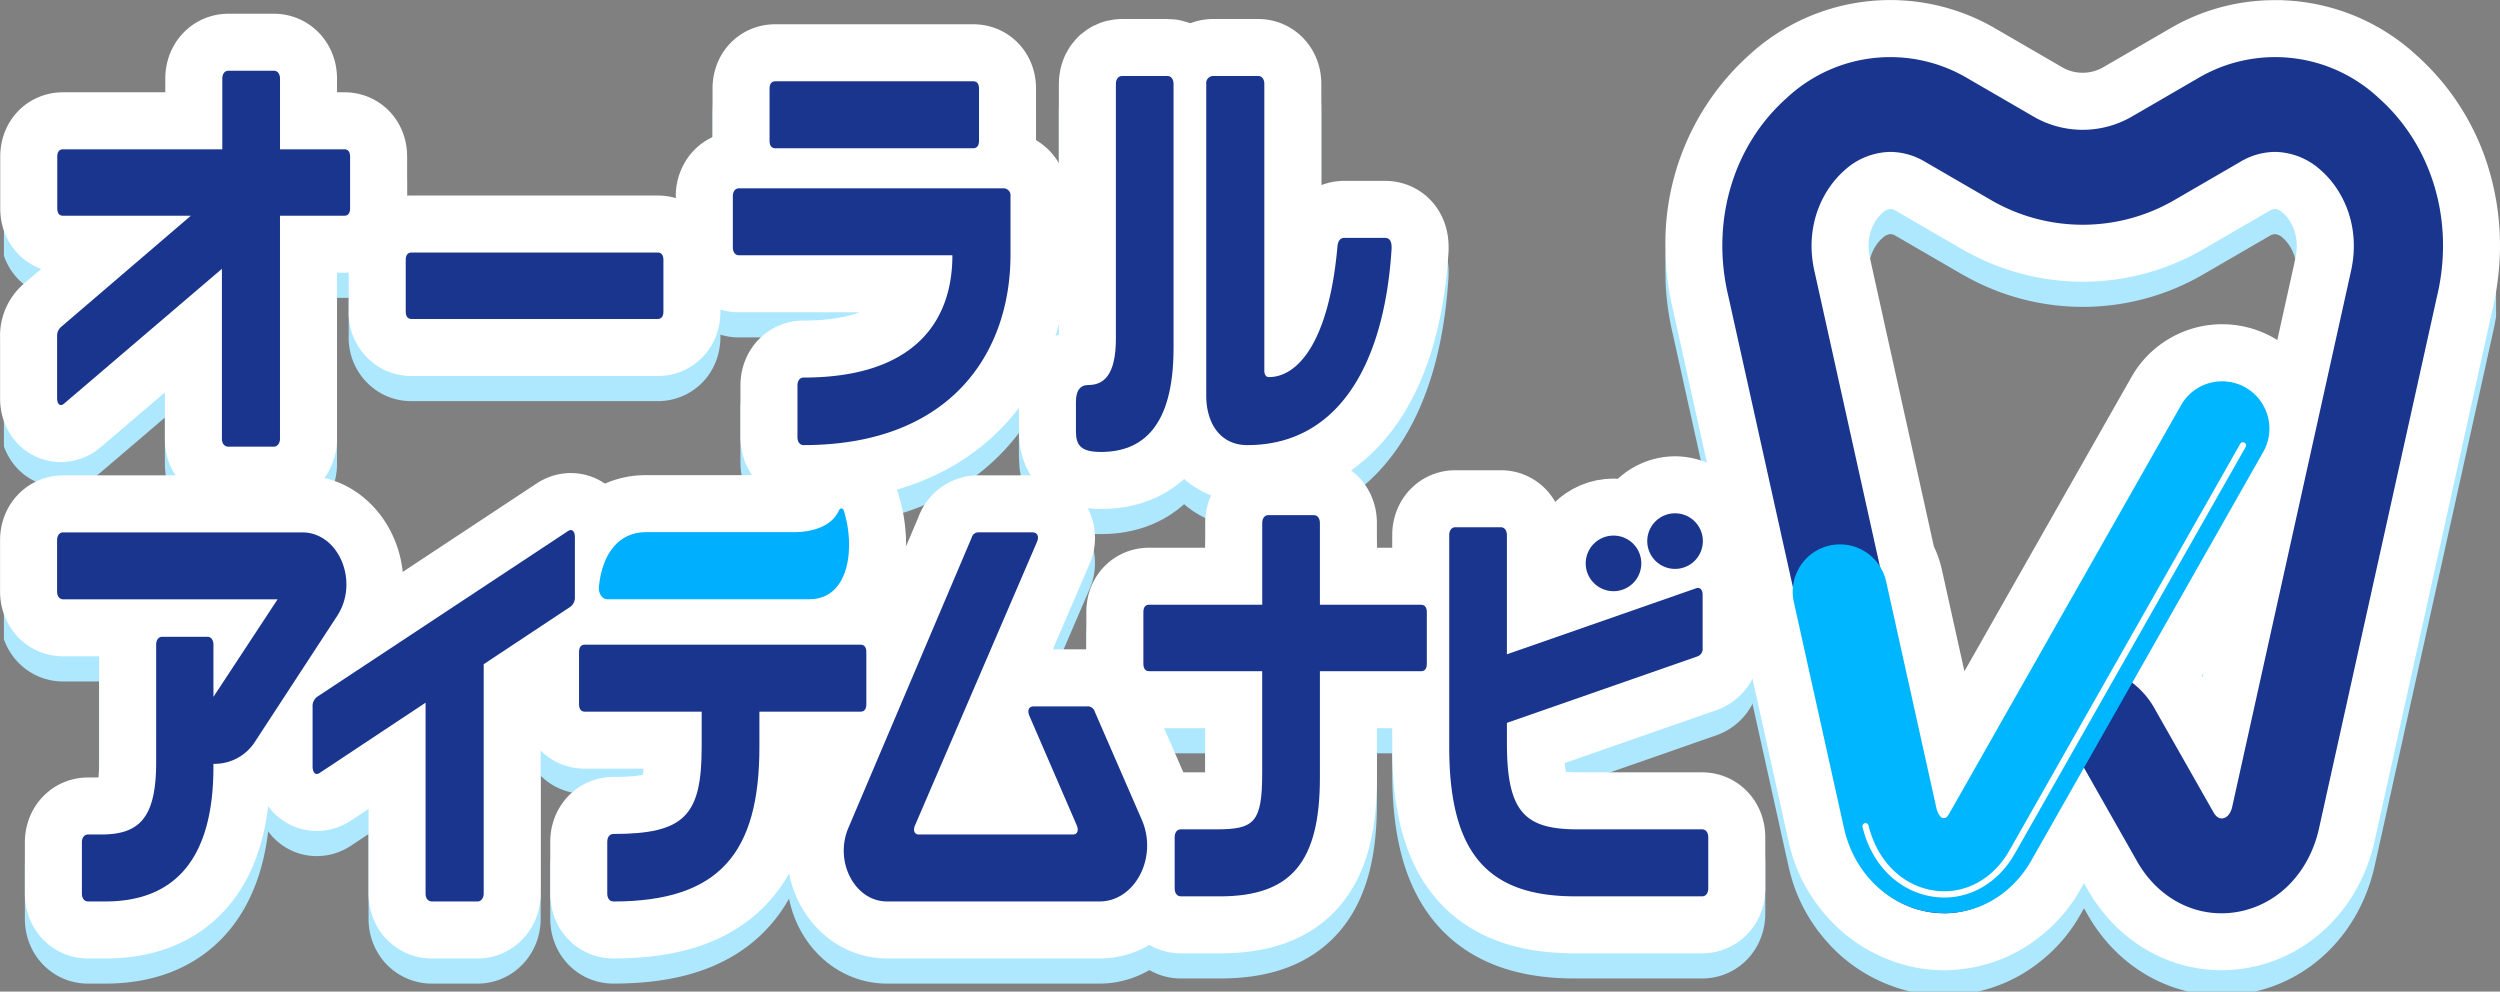
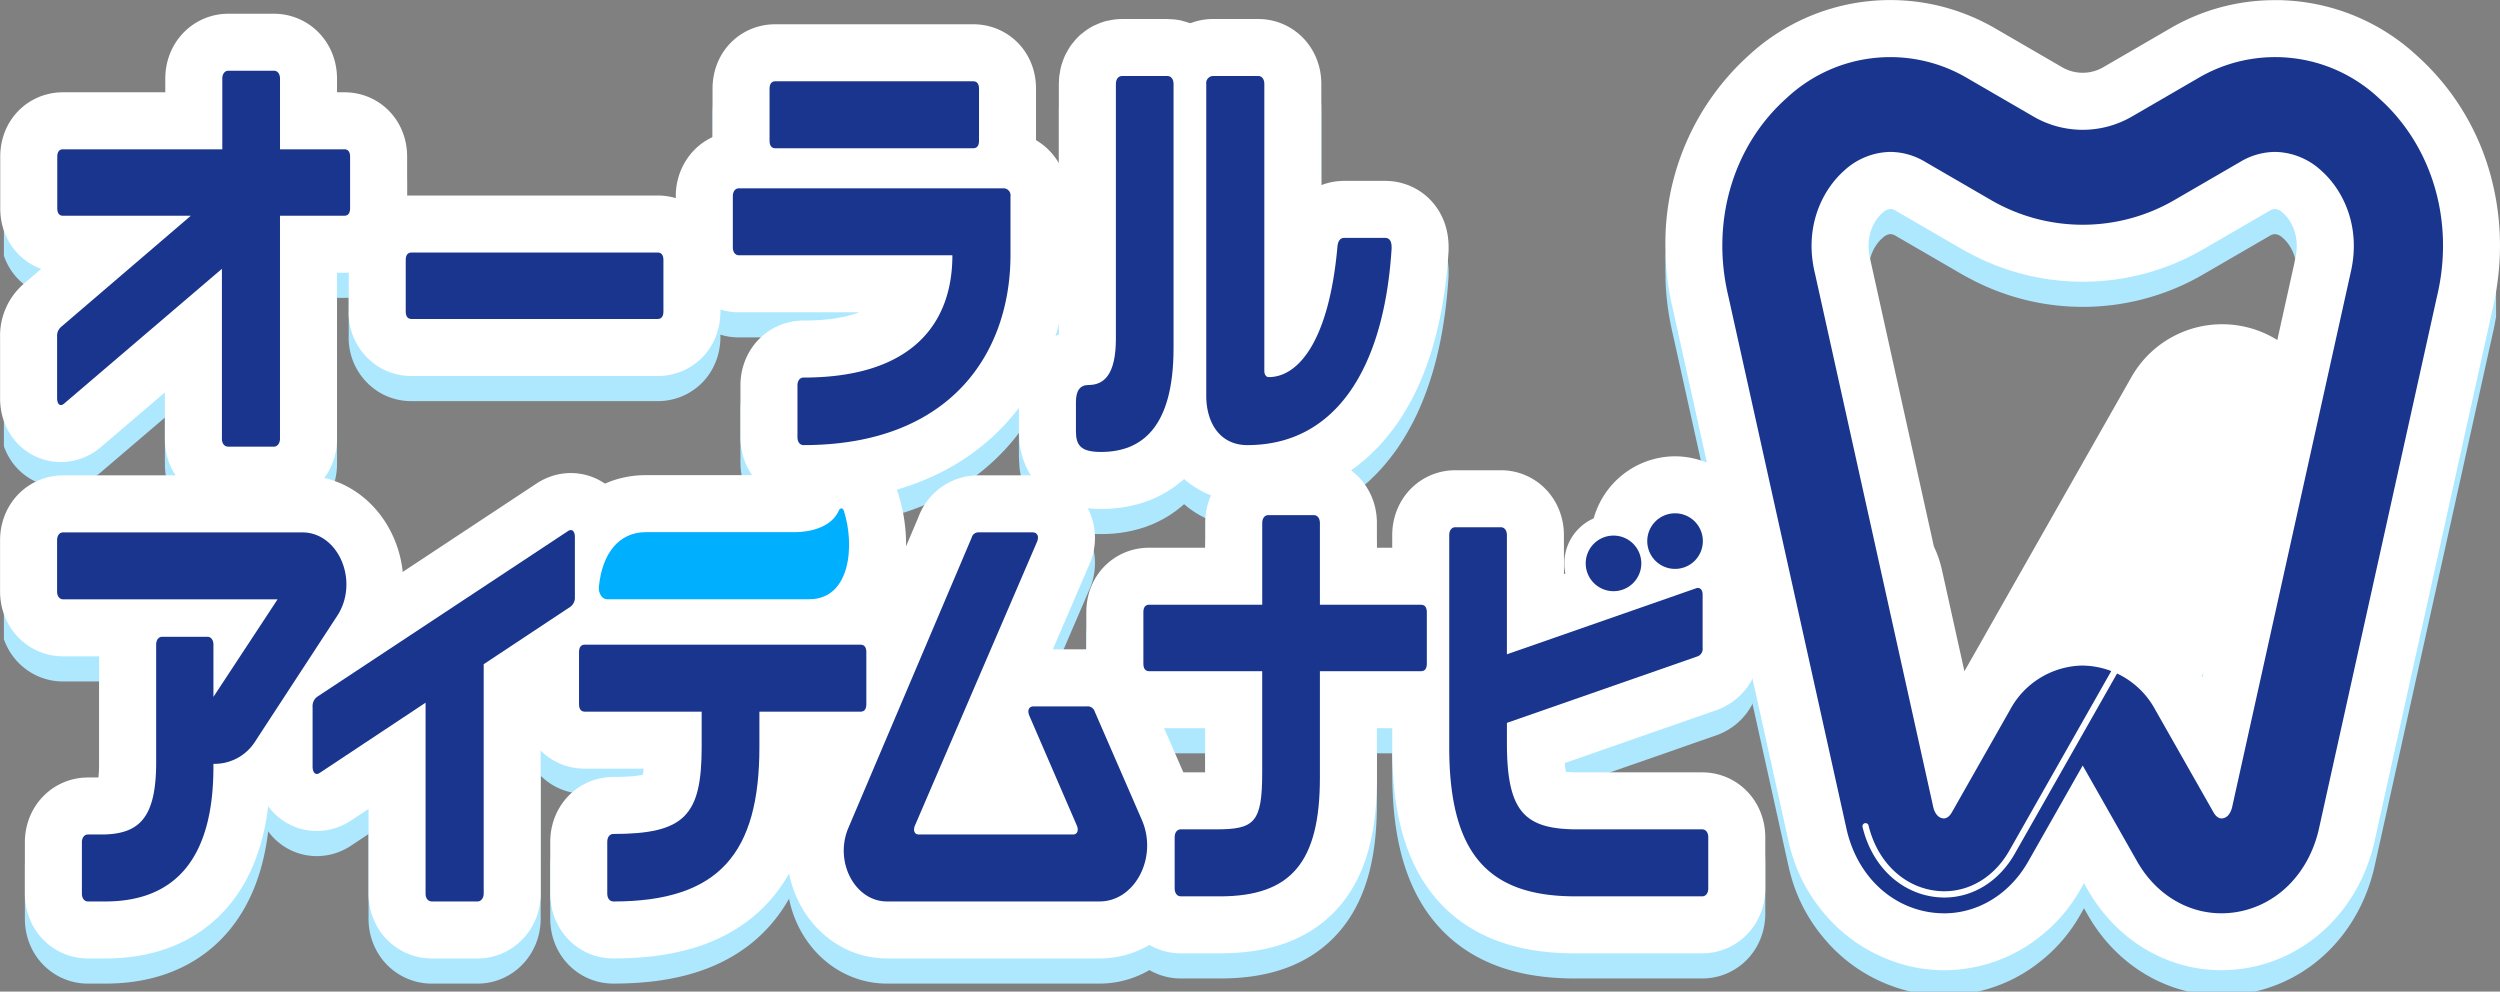
<svg xmlns="http://www.w3.org/2000/svg" width="497.219" height="197.219" viewBox="0 0 497.219 197.219">
  <rect x="0" y="0" width="497.219" height="197.219" fill="#808080" stroke="none" />
  <defs>
    <clipPath id="clip-path">
      <rect id="長方形_659" data-name="長方形 659" width="495.662" height="191.428" fill="#ade8ff" stroke="#ade8ff" stroke-width="1" />
    </clipPath>
  </defs>
  <g id="logo" transform="translate(0.776 5.791)">
    <g id="グループ_871" data-name="グループ 871">
      <g id="グループ_566" data-name="グループ 566" clip-path="url(#clip-path)">
        <path id="パス_4022" data-name="パス 4022" d="M233.736,90.142c8.265,0,14.446-5.033,14.446-20.659V16.945c0-.943-.481-1.572-1.2-1.572H237.91c-.722,0-1.2.63-1.2,1.572V67.6c0,6.783-2.117,8.957-4.894,9.2-.185.017-.373.024-.564.024-1.684,0-2.488,1.153-2.488,3.355V86.05c0,2.834,1.043,4.092,4.975,4.092" transform="translate(-15.555 -1.045)" fill="#ade8ff" stroke="#ade8ff" stroke-width="1" />
        <path id="パス_4023" data-name="パス 4023" d="M233.736,90.142c8.265,0,14.446-5.033,14.446-20.659V16.945c0-.943-.481-1.572-1.2-1.572H237.91c-.722,0-1.2.63-1.2,1.572V67.6c0,6.783-2.117,8.957-4.894,9.2-.185.017-.373.024-.564.024-1.684,0-2.488,1.153-2.488,3.355V86.05C228.76,88.884,229.8,90.142,233.736,90.142Z" transform="translate(-15.555 -1.045)" fill="#ade8ff" stroke="#ade8ff" stroke-linecap="round" stroke-linejoin="round" stroke-width="22.677" />
        <path id="パス_4024" data-name="パス 4024" d="M256.571,16.946V78.924h0c0,5.454,2.73,9.857,8.187,9.857h0c17.254,0,27.045-14.786,28.65-38.591q.031-.334.034-.624c.017-1.356-.405-2-1.317-2h-8.108c-.8,0-1.283.628-1.365,1.887a63.047,63.047,0,0,1-2.732,14.254c-2.742,8.172-6.883,11.542-10.911,11.542-.559,0-.884-.524-.884-1.258V16.946h0c0-.943-.481-1.572-1.2-1.572h-9.068a1.4,1.4,0,0,0-1.29,1.5h0c0,.024,0,.049.007.074" transform="translate(-17.445 -1.045)" fill="#ade8ff" stroke="#ade8ff" stroke-width="1" />
        <path id="パス_4025" data-name="パス 4025" d="M256.571,16.946V78.924h0c0,5.454,2.73,9.857,8.187,9.857h0c17.254,0,27.045-14.786,28.65-38.591q.031-.334.034-.624c.017-1.356-.405-2-1.317-2h-8.108c-.8,0-1.283.628-1.365,1.887a63.047,63.047,0,0,1-2.732,14.254c-2.742,8.172-6.883,11.542-10.911,11.542-.559,0-.884-.524-.884-1.258V16.946h0c0-.943-.481-1.572-1.2-1.572h-9.068a1.4,1.4,0,0,0-1.29,1.5h0C256.566,16.9,256.568,16.922,256.571,16.946Z" transform="translate(-17.445 -1.045)" fill="#ade8ff" stroke="#ade8ff" stroke-linecap="round" stroke-linejoin="round" stroke-width="22.677" />
        <path id="パス_4026" data-name="パス 4026" d="M163.677,29.438a.985.985,0,0,0,.829.382h0v0h39.417c.722,0,1.124-.525,1.124-1.468h0V17.966c0-.944-.4-1.469-1.124-1.469H164.506c-.722,0-1.118.525-1.118,1.469V28.351a1.749,1.749,0,0,0,.289,1.087" transform="translate(-11.11 -1.122)" fill="#ade8ff" stroke="#ade8ff" stroke-width="1" />
        <path id="パス_4027" data-name="パス 4027" d="M163.677,29.438a.985.985,0,0,0,.829.382h0v0h39.417c.722,0,1.124-.525,1.124-1.468h0V17.966c0-.944-.4-1.469-1.124-1.469H164.506c-.722,0-1.118.525-1.118,1.469V28.351A1.749,1.749,0,0,0,163.677,29.438Z" transform="translate(-11.11 -1.122)" fill="#ade8ff" stroke="#ade8ff" stroke-linecap="round" stroke-linejoin="round" stroke-width="22.677" />
        <path id="パス_4028" data-name="パス 4028" d="M156.75,52.656h42.468c0,13.736-8.19,24.321-29.613,24.321-.722,0-1.2.63-1.2,1.574V88.836h0c0,.943.481,1.572,1.2,1.572h0c29.292,0,41.17-18.351,41.17-37.857V40.912a1.4,1.4,0,0,0-1.207-1.566l-.078-.008H156.75a1.067,1.067,0,0,0-.872.433,1.861,1.861,0,0,0-.331,1.14h0V51.079c0,.949.481,1.577,1.2,1.577" transform="translate(-10.577 -2.675)" fill="#ade8ff" stroke="#ade8ff" stroke-width="1" />
        <path id="パス_4029" data-name="パス 4029" d="M156.75,52.656h42.468c0,13.736-8.19,24.321-29.613,24.321-.722,0-1.2.63-1.2,1.574V88.836h0c0,.943.481,1.572,1.2,1.572h0c29.292,0,41.17-18.351,41.17-37.857V40.912a1.4,1.4,0,0,0-1.207-1.566l-.078-.008H156.75a1.067,1.067,0,0,0-.872.433,1.861,1.861,0,0,0-.331,1.14h0V51.079C155.547,52.028,156.028,52.656,156.75,52.656Z" transform="translate(-10.577 -2.675)" fill="#ade8ff" stroke="#ade8ff" stroke-linecap="round" stroke-linejoin="round" stroke-width="22.677" />
        <path id="パス_4030" data-name="パス 4030" d="M86.388,66.158a1.126,1.126,0,0,0,.478.1h49.01c.722,0,1.124-.525,1.124-1.468h0V54.51c0-.944-.4-1.469-1.124-1.469H86.866a.971.971,0,0,0-.9.534,1.893,1.893,0,0,0-.216.935V64.786h0c0,.009,0,.016,0,.025a1.349,1.349,0,0,0,.637,1.346" transform="translate(-5.831 -3.607)" fill="#ade8ff" stroke="#ade8ff" stroke-width="1" />
        <path id="パス_4031" data-name="パス 4031" d="M86.388,66.158a1.126,1.126,0,0,0,.478.1h49.01c.722,0,1.124-.525,1.124-1.468h0V54.51c0-.944-.4-1.469-1.124-1.469H86.866a.971.971,0,0,0-.9.534,1.893,1.893,0,0,0-.216.935V64.786h0c0,.009,0,.016,0,.025A1.349,1.349,0,0,0,86.388,66.158Z" transform="translate(-5.831 -3.607)" fill="#ade8ff" stroke="#ade8ff" stroke-linecap="round" stroke-linejoin="round" stroke-width="22.677" />
        <path id="パス_4032" data-name="パス 4032" d="M12.787,80.4,44.129,53.641v33.8a2.455,2.455,0,0,0,.022.338,1.263,1.263,0,0,0,1.261,1.234h9.068c.642,0,1.205-.63,1.205-1.572V43.082h12.82c.722,0,1.124-.525,1.124-1.469V31.34c0-.943-.4-1.468-1.124-1.468H55.686V15.82c0-.944-.483-1.572-1.205-1.572H45.412c-.722,0-1.205.628-1.205,1.572V29.872h-31.7c-.722,0-1.124.525-1.124,1.468V41.617c0,.944.4,1.469,1.124,1.469H37.95l-25.8,22.107a2.3,2.3,0,0,0-.8,1.887V79.355c0,1.259.642,1.784,1.445,1.049" transform="translate(-0.771 -0.969)" fill="#ade8ff" stroke="#ade8ff" stroke-width="1" />
        <path id="パス_4033" data-name="パス 4033" d="M12.787,80.4,44.129,53.641v33.8a2.455,2.455,0,0,0,.022.338,1.263,1.263,0,0,0,1.261,1.234h9.068c.642,0,1.205-.63,1.205-1.572V43.082h12.82c.722,0,1.124-.525,1.124-1.469V31.34c0-.943-.4-1.468-1.124-1.468H55.686V15.82c0-.944-.483-1.572-1.205-1.572H45.412c-.722,0-1.205.628-1.205,1.572V29.872h-31.7c-.722,0-1.124.525-1.124,1.468V41.617c0,.944.4,1.469,1.124,1.469H37.95l-25.8,22.107a2.3,2.3,0,0,0-.8,1.887V79.355C11.343,80.614,11.985,81.139,12.787,80.4Z" transform="translate(-0.771 -0.969)" fill="#ade8ff" stroke="#ade8ff" stroke-linecap="round" stroke-linejoin="round" stroke-width="22.677" />
        <path id="パス_4034" data-name="パス 4034" d="M117.933,112.913l0-.007a1.389,1.389,0,0,0-.119-.276c-.242-.411-.668-.509-1.221-.116L66.752,145.443a2.3,2.3,0,0,0-.882,1.993h0v11.851c0,1.153.559,1.887,1.445,1.258h0L88.34,146.6v37.959a1.832,1.832,0,0,0,.309,1.09,1.156,1.156,0,0,0,.976.485h9.068c.642,0,1.205-.63,1.205-1.572V138.944l17.254-11.432a2.24,2.24,0,0,0,.882-1.887h0V113.67h0a2.774,2.774,0,0,0-.058-.554,2.026,2.026,0,0,0-.044-.2" transform="translate(-4.478 -7.634)" fill="#ade8ff" stroke="#ade8ff" stroke-width="1" />
        <path id="パス_4035" data-name="パス 4035" d="M117.933,112.913l0-.007a1.389,1.389,0,0,0-.119-.276c-.242-.411-.668-.509-1.221-.116L66.752,145.443a2.3,2.3,0,0,0-.882,1.993h0v11.851c0,1.153.559,1.887,1.445,1.258h0L88.34,146.6v37.959a1.832,1.832,0,0,0,.309,1.09,1.156,1.156,0,0,0,.976.485h9.068c.642,0,1.205-.63,1.205-1.572V138.944l17.254-11.432a2.24,2.24,0,0,0,.882-1.887h0V113.67h0a2.774,2.774,0,0,0-.058-.554A2.026,2.026,0,0,0,117.933,112.913Z" transform="translate(-4.478 -7.634)" fill="#ade8ff" stroke="#ade8ff" stroke-linecap="round" stroke-linejoin="round" stroke-width="22.677" />
        <path id="パス_4036" data-name="パス 4036" d="M229.144,148.41a1.465,1.465,0,0,0-1.525-1.048H217.026a1,1,0,0,0-.993.543,1.721,1.721,0,0,0,.111,1.345l9.39,21.708a2.06,2.06,0,0,1,.215,1.057c0,.033-.015.059-.021.089a1.08,1.08,0,0,1-.045.189.864.864,0,0,1-.872.551H194.148a.869.869,0,0,1-.822-.459,1.651,1.651,0,0,1,.1-1.428l24.232-56.314a1.633,1.633,0,0,0,.07-1.378,1.009,1.009,0,0,0-.953-.512H206.108a1.38,1.38,0,0,0-1.446,1.05L180.139,171.54c-2.854,6.72,1.3,14.624,7.687,14.624h42.259a8.25,8.25,0,0,0,3.682-.861c4.837-2.391,7.366-9.328,4.747-15.35Z" transform="translate(-12.186 -7.667)" fill="#ade8ff" stroke="#ade8ff" stroke-width="1" />
        <path id="パス_4037" data-name="パス 4037" d="M229.144,148.41a1.465,1.465,0,0,0-1.525-1.048H217.026a1,1,0,0,0-.993.543,1.721,1.721,0,0,0,.111,1.345l9.39,21.708a2.06,2.06,0,0,1,.215,1.057c0,.033-.015.059-.021.089a1.08,1.08,0,0,1-.045.189.864.864,0,0,1-.872.551H194.148a.869.869,0,0,1-.822-.459,1.651,1.651,0,0,1,.1-1.428l24.232-56.314a1.633,1.633,0,0,0,.07-1.378,1.009,1.009,0,0,0-.953-.512H206.108a1.38,1.38,0,0,0-1.446,1.05L180.139,171.54c-2.854,6.72,1.3,14.624,7.687,14.624h42.259a8.25,8.25,0,0,0,3.682-.861c4.837-2.391,7.366-9.328,4.747-15.35Z" transform="translate(-12.186 -7.667)" fill="#ade8ff" stroke="#ade8ff" stroke-linecap="round" stroke-linejoin="round" stroke-width="22.677" />
        <path id="パス_4038" data-name="パス 4038" d="M60.107,112.758H12.546c-.722,0-1.2.63-1.2,1.572V124.5c0,.944.481,1.574,1.2,1.574H55.2l-12.758,19.4V135.094c0-.943-.483-1.572-1.205-1.572H32.251c-.722,0-1.2.63-1.2,1.572V158.48q0,1.032-.039,1.976c-.39,9.442-3.728,12.391-10.876,12.391H17.485c-.722,0-1.205.63-1.205,1.572v10.174c0,.943.483,1.572,1.205,1.572h3.449c14.2,0,21.508-8.914,21.508-26.741v-.63h.383a9.546,9.546,0,0,0,7.948-4.5l16.289-24.935c4.431-6.785.318-16.6-6.955-16.6" transform="translate(-0.771 -7.667)" fill="#ade8ff" stroke="#ade8ff" stroke-width="1" />
        <path id="パス_4039" data-name="パス 4039" d="M60.107,112.758H12.546c-.722,0-1.2.63-1.2,1.572V124.5c0,.944.481,1.574,1.2,1.574H55.2l-12.758,19.4V135.094c0-.943-.483-1.572-1.205-1.572H32.251c-.722,0-1.2.63-1.2,1.572V158.48q0,1.032-.039,1.976c-.39,9.442-3.728,12.391-10.876,12.391H17.485c-.722,0-1.205.63-1.205,1.572v10.174c0,.943.483,1.572,1.205,1.572h3.449c14.2,0,21.508-8.914,21.508-26.741v-.63h.383a9.546,9.546,0,0,0,7.948-4.5l16.289-24.935C71.493,122.573,67.38,112.758,60.107,112.758Z" transform="translate(-0.771 -7.667)" fill="#ade8ff" stroke="#ade8ff" stroke-linecap="round" stroke-linejoin="round" stroke-width="22.677" />
        <path id="パス_4040" data-name="パス 4040" d="M508.391,37.2a37.914,37.914,0,0,0-11.126-17.727,30.121,30.121,0,0,0-19.479-8.11c-.089,0-.177-.015-.266-.018-.244-.007-.489.008-.734.007a29.845,29.845,0,0,0-15.544,4.217l-4.759,2.762-8.2,4.758a19.484,19.484,0,0,1-19.8,0l-12.961-7.52a30.157,30.157,0,0,0-36.022,3.9,38.958,38.958,0,0,0-12.775,28.339c-.015.617,0,1.238.016,1.858.006.295,0,.588.007.884a43.274,43.274,0,0,0,1.155,8.3l.507,2.286,12.34,55.642a9.394,9.394,0,0,0,.159,2.76c.009.048.013.1.023.146l10.027,45.2.038.159c.009.039.022.076.032.116a21.336,21.336,0,0,0,4.055,8.5c.1.13.208.256.312.384.139.169.277.337.421.5a20.182,20.182,0,0,0,8.431,5.86c.281.105.562.209.849.3h0c.432.139.87.265,1.316.373.153.038.309.063.462.1.282.062.562.13.85.179.376.063.755.1,1.133.143a18.518,18.518,0,0,0,1.942.117v0a17.961,17.961,0,0,0,2.638-.2,19.213,19.213,0,0,0,9.6-4.2,20.133,20.133,0,0,0,5.046-5.969c.038-.066.08-.128.118-.194l10.44-18.394,10.574,18.628c3.667,6.46,9.93,10.316,16.755,10.316a18.7,18.7,0,0,0,3.076-.257c7.943-1.343,14.165-7.536,16.251-16.225l23.558-106.22c.339-1.42.581-2.842.776-4.26A41.825,41.825,0,0,0,508.391,37.2m-60.16,98.569,26.057-45.9c.126-.224.233-.453.339-.681a9.4,9.4,0,0,0-16.694-8.615l-46.1,81.208a2.985,2.985,0,0,1-.751.893,1.2,1.2,0,0,1-.318.074,1.5,1.5,0,0,1-.171-.015,1.215,1.215,0,0,1-.295-.172c-.011-.009-.022-.016-.034-.026-.037-.03-.076-.068-.114-.1s-.053-.052-.081-.082-.065-.076-.1-.117-.066-.086-.1-.133-.058-.085-.087-.13-.074-.127-.11-.2c-.023-.045-.047-.088-.069-.136-.046-.1-.089-.2-.13-.312-.011-.031-.024-.057-.035-.089-.054-.153-.1-.319-.149-.5l-10.006-45.109c-.013-.054-.032-.1-.046-.158a9.342,9.342,0,0,0-1.182-2.8L385.12,54.3c-2.218-9.233,1.527-16.557,5.772-20.334a13.856,13.856,0,0,1,9.227-3.771A13.59,13.59,0,0,1,407,32.147l12.961,7.522c.465.271.944.515,1.419.767a36.309,36.309,0,0,0,35.411-.763l12.961-7.52a13.644,13.644,0,0,1,6.9-1.956,13.835,13.835,0,0,1,9.216,3.766c4.245,3.776,7.989,11.1,5.755,20.4h.013l-23.55,106.189c-.144.586-.61,1.972-1.837,2.179a1.71,1.71,0,0,1-.257.021c-.792,0-1.341-.758-1.6-1.212l-11.557-20.362c-.013-.022-.029-.043-.041-.065a16.634,16.634,0,0,0-4.563-5.335" transform="translate(-24.935 -0.771)" fill="#ade8ff" stroke="#ade8ff" stroke-width="1" />
        <path id="パス_4041" data-name="パス 4041" d="M508.391,37.2a37.914,37.914,0,0,0-11.126-17.727,30.121,30.121,0,0,0-19.479-8.11c-.089,0-.177-.015-.266-.018-.244-.007-.489.008-.734.007a29.845,29.845,0,0,0-15.544,4.217l-4.759,2.762-8.2,4.758a19.484,19.484,0,0,1-19.8,0l-12.961-7.52a30.157,30.157,0,0,0-36.022,3.9,38.958,38.958,0,0,0-12.775,28.339c-.015.617,0,1.238.016,1.858.006.295,0,.588.007.884a43.274,43.274,0,0,0,1.155,8.3l.507,2.286,12.34,55.642a9.394,9.394,0,0,0,.159,2.76c.009.048.013.1.023.146l10.027,45.2.038.159c.009.039.022.076.032.116a21.336,21.336,0,0,0,4.055,8.5c.1.13.208.256.312.384.139.169.277.337.421.5a20.182,20.182,0,0,0,8.431,5.86c.281.105.562.209.849.3h0c.432.139.87.265,1.316.373.153.038.309.063.462.1.282.062.562.13.85.179.376.063.755.1,1.133.143a18.518,18.518,0,0,0,1.942.117v0a17.961,17.961,0,0,0,2.638-.2,19.213,19.213,0,0,0,9.6-4.2,20.133,20.133,0,0,0,5.046-5.969c.038-.066.08-.128.118-.194l10.44-18.394,10.574,18.628c3.667,6.46,9.93,10.316,16.755,10.316a18.7,18.7,0,0,0,3.076-.257c7.943-1.343,14.165-7.536,16.251-16.225l23.558-106.22c.339-1.42.581-2.842.776-4.26A41.825,41.825,0,0,0,508.391,37.2Zm-60.16,98.569,26.057-45.9c.126-.224.233-.453.339-.681a9.4,9.4,0,0,0-16.694-8.615l-46.1,81.208a2.985,2.985,0,0,1-.751.893,1.2,1.2,0,0,1-.318.074,1.5,1.5,0,0,1-.171-.015,1.215,1.215,0,0,1-.295-.172c-.011-.009-.022-.016-.034-.026-.037-.03-.076-.068-.114-.1s-.053-.052-.081-.082-.065-.076-.1-.117-.066-.086-.1-.133-.058-.085-.087-.13-.074-.127-.11-.2c-.023-.045-.047-.088-.069-.136-.046-.1-.089-.2-.13-.312-.011-.031-.024-.057-.035-.089-.054-.153-.1-.319-.149-.5l-10.006-45.109c-.013-.054-.032-.1-.046-.158a9.342,9.342,0,0,0-1.182-2.8L385.12,54.3c-2.218-9.233,1.527-16.557,5.772-20.334a13.856,13.856,0,0,1,9.227-3.771A13.59,13.59,0,0,1,407,32.147l12.961,7.522c.465.271.944.515,1.419.767a36.309,36.309,0,0,0,35.411-.763l12.961-7.52a13.644,13.644,0,0,1,6.9-1.956,13.835,13.835,0,0,1,9.216,3.766c4.245,3.776,7.989,11.1,5.755,20.4h.013l-23.55,106.189c-.144.586-.61,1.972-1.837,2.179a1.71,1.71,0,0,1-.257.021c-.792,0-1.341-.758-1.6-1.212l-11.557-20.362c-.013-.022-.029-.043-.041-.065A16.634,16.634,0,0,0,448.231,135.774Z" transform="translate(-24.935 -0.771)" fill="#ade8ff" stroke="#ade8ff" stroke-linecap="round" stroke-linejoin="round" stroke-width="22.677" />
        <path id="パス_4042" data-name="パス 4042" d="M179.582,149.663a1.772,1.772,0,0,0,.292-1.09V138.192c0-.944-.4-1.468-1.124-1.468h-54.9c-.722,0-1.118.525-1.118,1.469v10.382c0,.943.4,1.468,1.118,1.468h23.272v7.026c0,13.632-3.37,17.3-17.575,17.3-.722,0-1.2.63-1.2,1.574v10.277c0,.943.481,1.572,1.2,1.572h0c21.186,0,29.051-9.752,29.051-30.725v-7.026h20.143a1,1,0,0,0,.833-.38" transform="translate(-8.345 -9.297)" fill="#ade8ff" stroke="#ade8ff" stroke-width="1" />
        <path id="パス_4043" data-name="パス 4043" d="M179.582,149.663a1.772,1.772,0,0,0,.292-1.09V138.192c0-.944-.4-1.468-1.124-1.468h-54.9c-.722,0-1.118.525-1.118,1.469v10.382c0,.943.4,1.468,1.118,1.468h23.272v7.026c0,13.632-3.37,17.3-17.575,17.3-.722,0-1.2.63-1.2,1.574v10.277c0,.943.481,1.572,1.2,1.572h0c21.186,0,29.051-9.752,29.051-30.725v-7.026h20.143A1,1,0,0,0,179.582,149.663Z" transform="translate(-8.345 -9.297)" fill="#ade8ff" stroke="#ade8ff" stroke-linecap="round" stroke-linejoin="round" stroke-width="22.677" />
        <path id="パス_4044" data-name="パス 4044" d="M128.179,125.643c.01,0,.019.01.029.014a1.2,1.2,0,0,0,.352.053h40.248a6.869,6.869,0,0,0,4.873-1.807c3.612-3.38,3.651-10.775,1.988-15.838a.539.539,0,0,0-.376-.384c-.032-.008-.061-.035-.093-.036a.442.442,0,0,0-.227.078c-.016.009-.034.006-.048.018s-.034.05-.053.07a.707.707,0,0,0-.167.225c-1.423,3.337-5.7,4.331-8.683,4.331H136.308c-5.325,0-8.678,4.172-9.341,10.82a3,3,0,0,0-.009.491,2.146,2.146,0,0,0,1.221,1.966" transform="translate(-8.632 -7.319)" fill="#ade8ff" stroke="#ade8ff" stroke-width="1" />
        <path id="パス_4045" data-name="パス 4045" d="M128.179,125.643c.01,0,.019.01.029.014a1.2,1.2,0,0,0,.352.053h40.248a6.869,6.869,0,0,0,4.873-1.807c3.612-3.38,3.651-10.775,1.988-15.838a.539.539,0,0,0-.376-.384c-.032-.008-.061-.035-.093-.036a.442.442,0,0,0-.227.078c-.016.009-.034.006-.048.018s-.034.05-.053.07a.707.707,0,0,0-.167.225c-1.423,3.337-5.7,4.331-8.683,4.331H136.308c-5.325,0-8.678,4.172-9.341,10.82a3,3,0,0,0-.009.491A2.146,2.146,0,0,0,128.179,125.643Z" transform="translate(-8.632 -7.319)" fill="#ade8ff" stroke="#ade8ff" stroke-linecap="round" stroke-linejoin="round" stroke-width="22.677" />
        <path id="パス_4046" data-name="パス 4046" d="M358.745,171.752H334.027c-8.378,0-12.37-2.137-13.646-9.954a44.829,44.829,0,0,1-.478-7.139v-4.089l37.879-13.214a1.56,1.56,0,0,0,1.021-1.139,1.544,1.544,0,0,0,.018-.416c0-.042.011-.081.006-.123h0V125.086c0-1.048-.559-1.572-1.364-1.258L319.9,136.936v-23.7c0-.943-.481-1.572-1.2-1.572h-9.069c-.722,0-1.2.63-1.2,1.572v42.157q0,.983.022,1.93c.459,19.576,8.067,27.748,25.016,27.748h25.281c.722,0,1.2-.63,1.2-1.572V173.326c0-.944-.481-1.574-1.2-1.574" transform="translate(-20.972 -7.593)" fill="#ade8ff" stroke="#ade8ff" stroke-width="1" />
        <path id="パス_4047" data-name="パス 4047" d="M358.745,171.752H334.027c-8.378,0-12.37-2.137-13.646-9.954a44.829,44.829,0,0,1-.478-7.139v-4.089l37.879-13.214a1.56,1.56,0,0,0,1.021-1.139,1.544,1.544,0,0,0,.018-.416c0-.042.011-.081.006-.123h0V125.086c0-1.048-.559-1.572-1.364-1.258L319.9,136.936v-23.7c0-.943-.481-1.572-1.2-1.572h-9.069c-.722,0-1.2.63-1.2,1.572v42.157q0,.983.022,1.93c.459,19.576,8.067,27.748,25.016,27.748h25.281c.722,0,1.2-.63,1.2-1.572V173.326C359.948,172.382,359.467,171.752,358.745,171.752Z" transform="translate(-20.972 -7.593)" fill="#ade8ff" stroke="#ade8ff" stroke-linecap="round" stroke-linejoin="round" stroke-width="22.677" />
        <path id="パス_4048" data-name="パス 4048" d="M299.243,127.285a.99.99,0,0,0-.832-.381H278.267V110.65h0c0-.944-.481-1.574-1.2-1.574h-9.069c-.722,0-1.2.63-1.2,1.574V126.9H244.277c-.722,0-1.124.525-1.124,1.469v10.277c0,.943.4,1.468,1.124,1.468H266.79v20.239c0,9.963-1.606,11.221-9.227,11.221h-6.982c-.722,0-1.2.628-1.2,1.572v10.172a1.687,1.687,0,0,0,.507,1.325,1.061,1.061,0,0,0,.7.25h7.783c7.1,0,12.077-1.7,15.277-5.506s4.624-9.7,4.624-18.089V140.117h20.143c.722,0,1.124-.523,1.124-1.469V128.374a1.766,1.766,0,0,0-.293-1.09" transform="translate(-16.533 -7.417)" fill="#ade8ff" stroke="#ade8ff" stroke-width="1" />
        <path id="パス_4049" data-name="パス 4049" d="M299.243,127.285a.99.99,0,0,0-.832-.381H278.267V110.65h0c0-.944-.481-1.574-1.2-1.574h-9.069c-.722,0-1.2.63-1.2,1.574V126.9H244.277c-.722,0-1.124.525-1.124,1.469v10.277c0,.943.4,1.468,1.124,1.468H266.79v20.239c0,9.963-1.606,11.221-9.227,11.221h-6.982c-.722,0-1.2.628-1.2,1.572v10.172a1.687,1.687,0,0,0,.507,1.325,1.061,1.061,0,0,0,.7.25h7.783c7.1,0,12.077-1.7,15.277-5.506s4.624-9.7,4.624-18.089V140.117h20.143c.722,0,1.124-.523,1.124-1.469V128.374A1.766,1.766,0,0,0,299.243,127.285Z" transform="translate(-16.533 -7.417)" fill="#ade8ff" stroke="#ade8ff" stroke-linecap="round" stroke-linejoin="round" stroke-width="22.677" />
        <path id="パス_4050" data-name="パス 4050" d="M356.216,119.744h0a5.528,5.528,0,0,0,0-11.055h0a5.528,5.528,0,0,0,0,11.055" transform="translate(-23.845 -7.39)" fill="#ade8ff" stroke="#ade8ff" stroke-width="1" />
        <path id="パス_4051" data-name="パス 4051" d="M356.216,119.744h0a5.528,5.528,0,0,0,0-11.055h0a5.528,5.528,0,0,0,0,11.055Z" transform="translate(-23.845 -7.39)" fill="#ade8ff" stroke="#ade8ff" stroke-linecap="round" stroke-linejoin="round" stroke-width="22.677" />
        <path id="パス_4052" data-name="パス 4052" d="M343.082,124.5a5.528,5.528,0,1,0-5.528-5.528,5.527,5.527,0,0,0,5.528,5.528" transform="translate(-22.952 -7.714)" fill="#ade8ff" stroke="#ade8ff" stroke-width="1" />
-         <circle id="楕円形_3937" data-name="楕円形 3937" cx="5.528" cy="5.528" r="5.528" transform="translate(314.602 105.732)" fill="#ade8ff" stroke="#ade8ff" stroke-linecap="round" stroke-linejoin="round" stroke-width="22.677" />
        <path id="パス_4053" data-name="パス 4053" d="M233.738,90.142c8.265,0,14.446-5.033,14.446-20.659V16.945c0-.943-.481-1.572-1.2-1.572h-9.069c-.722,0-1.2.63-1.2,1.572V67.6c0,7.236-2.408,9.227-5.458,9.227-1.684,0-2.488,1.153-2.488,3.355V86.05c0,2.832,1.044,4.09,4.976,4.09" transform="translate(-15.555 -1.045)" fill="#ade8ff" stroke="#ade8ff" stroke-width="1" />
        <path id="パス_4054" data-name="パス 4054" d="M233.738,90.142c8.265,0,14.446-5.033,14.446-20.659V16.945c0-.943-.481-1.572-1.2-1.572h-9.069c-.722,0-1.2.63-1.2,1.572V67.6c0,7.236-2.408,9.227-5.458,9.227-1.684,0-2.488,1.153-2.488,3.355V86.05C228.762,88.884,229.806,90.142,233.738,90.142Z" transform="translate(-15.555 -1.045)" fill="#ade8ff" stroke="#ade8ff" stroke-width="8.504" />
        <path id="パス_4055" data-name="パス 4055" d="M264.76,88.78c17.254,0,27.045-14.786,28.65-38.591.161-1.783-.241-2.622-1.283-2.622h-8.108c-.8,0-1.283.63-1.364,1.887-1.686,18.665-7.784,25.8-13.643,25.8-.559,0-.884-.525-.884-1.259V16.946c0-.944-.481-1.572-1.2-1.572h-9.068a1.4,1.4,0,0,0-1.29,1.5c0,.024,0,.049.007.074V78.925c0,5.454,2.73,9.857,8.187,9.857" transform="translate(-17.445 -1.045)" fill="#ade8ff" stroke="#ade8ff" stroke-width="1" />
        <path id="パス_4056" data-name="パス 4056" d="M264.76,88.78c17.254,0,27.045-14.786,28.65-38.591.161-1.783-.241-2.622-1.283-2.622h-8.108c-.8,0-1.283.63-1.364,1.887-1.686,18.665-7.784,25.8-13.643,25.8-.559,0-.884-.525-.884-1.259V16.946c0-.944-.481-1.572-1.2-1.572h-9.068a1.4,1.4,0,0,0-1.29,1.5c0,.024,0,.049.007.074V78.925C256.573,84.377,259.3,88.78,264.76,88.78Z" transform="translate(-17.445 -1.045)" fill="#ade8ff" stroke="#ade8ff" stroke-width="8.504" />
        <path id="パス_4057" data-name="パス 4057" d="M164.508,29.815h39.417c.722,0,1.124-.525,1.124-1.469V17.966c0-.944-.4-1.469-1.124-1.469H164.508c-.722,0-1.118.525-1.118,1.469V28.351c0,.944.4,1.469,1.118,1.469" transform="translate(-11.11 -1.122)" fill="#ade8ff" stroke="#ade8ff" stroke-width="1" />
        <path id="パス_4058" data-name="パス 4058" d="M164.508,29.815h39.417c.722,0,1.124-.525,1.124-1.469V17.966c0-.944-.4-1.469-1.124-1.469H164.508c-.722,0-1.118.525-1.118,1.469V28.351C163.385,29.291,163.786,29.815,164.508,29.815Z" transform="translate(-11.11 -1.122)" fill="#ade8ff" stroke="#ade8ff" stroke-width="8.504" />
        <path id="パス_4059" data-name="パス 4059" d="M156.752,52.656H199.22c0,13.739-8.187,24.33-29.614,24.33-.722,0-1.2.628-1.2,1.571V88.836c0,.943.481,1.572,1.2,1.572,29.292,0,41.17-18.351,41.17-37.857V40.911a1.4,1.4,0,0,0-1.209-1.565l-.076-.007H156.752c-.722,0-1.2.628-1.2,1.572V51.079c0,.944.481,1.572,1.2,1.572" transform="translate(-10.577 -2.675)" fill="#ade8ff" stroke="#ade8ff" stroke-width="1" />
        <path id="パス_4060" data-name="パス 4060" d="M156.752,52.656H199.22c0,13.739-8.187,24.33-29.614,24.33-.722,0-1.2.628-1.2,1.571V88.836c0,.943.481,1.572,1.2,1.572,29.292,0,41.17-18.351,41.17-37.857V40.911a1.4,1.4,0,0,0-1.209-1.565l-.076-.007H156.752c-.722,0-1.2.628-1.2,1.572V51.079C155.549,52.028,156.03,52.656,156.752,52.656Z" transform="translate(-10.577 -2.675)" fill="#ade8ff" stroke="#ade8ff" stroke-width="8.504" />
        <path id="パス_4061" data-name="パス 4061" d="M86.868,66.254h49.01c.722,0,1.124-.525,1.124-1.468V54.51c0-.944-.4-1.468-1.124-1.468H86.868c-.722,0-1.118.523-1.118,1.468V64.786c0,.943.4,1.468,1.118,1.468" transform="translate(-5.831 -3.607)" fill="#ade8ff" stroke="#ade8ff" stroke-width="1" />
        <path id="パス_4062" data-name="パス 4062" d="M86.868,66.254h49.01c.722,0,1.124-.525,1.124-1.468V54.51c0-.944-.4-1.468-1.124-1.468H86.868c-.722,0-1.118.523-1.118,1.468V64.786C85.745,65.729,86.146,66.254,86.868,66.254Z" transform="translate(-5.831 -3.607)" fill="#ade8ff" stroke="#ade8ff" stroke-width="8.504" />
        <path id="パス_4063" data-name="パス 4063" d="M12.787,80.4,44.131,53.641v33.8c0,.943.481,1.572,1.283,1.572h9.068c.642,0,1.205-.63,1.205-1.572V43.082h12.82c.722,0,1.124-.525,1.124-1.469V31.34c0-.943-.4-1.468-1.124-1.468H55.688V15.82c0-.944-.483-1.572-1.205-1.572H45.414c-.722,0-1.2.628-1.2,1.572V29.872h-31.7c-.722,0-1.124.525-1.124,1.468V41.617c0,.944.4,1.469,1.124,1.469H37.952l-25.8,22.107a2.314,2.314,0,0,0-.8,1.887V79.355c0,1.259.642,1.784,1.445,1.049" transform="translate(-0.771 -0.969)" fill="#ade8ff" stroke="#ade8ff" stroke-width="1" />
        <path id="パス_4064" data-name="パス 4064" d="M12.787,80.4,44.131,53.641v33.8c0,.943.481,1.572,1.283,1.572h9.068c.642,0,1.205-.63,1.205-1.572V43.082h12.82c.722,0,1.124-.525,1.124-1.469V31.34c0-.943-.4-1.468-1.124-1.468H55.688V15.82c0-.944-.483-1.572-1.205-1.572H45.414c-.722,0-1.2.628-1.2,1.572V29.872h-31.7c-.722,0-1.124.525-1.124,1.468V41.617c0,.944.4,1.469,1.124,1.469H37.952l-25.8,22.107a2.314,2.314,0,0,0-.8,1.887V79.355C11.345,80.609,11.987,81.134,12.787,80.4Z" transform="translate(-0.771 -0.969)" fill="#ade8ff" stroke="#ade8ff" stroke-width="8.504" />
        <path id="パス_4065" data-name="パス 4065" d="M179.875,148.574V138.192c0-.944-.4-1.468-1.124-1.468h-54.9c-.722,0-1.118.524-1.118,1.468v10.382c0,.944.4,1.469,1.118,1.469H147.13v7.025c0,13.632-3.372,17.3-17.576,17.3-.722,0-1.2.63-1.2,1.572v10.277c0,.943.481,1.572,1.2,1.572,21.187,0,29.052-9.752,29.052-30.725v-7.025H178.75c.723,0,1.124-.525,1.124-1.469" transform="translate(-8.346 -9.297)" fill="#ade8ff" stroke="#ade8ff" stroke-width="1" />
        <path id="パス_4066" data-name="パス 4066" d="M179.875,148.574V138.192c0-.944-.4-1.468-1.124-1.468h-54.9c-.722,0-1.118.524-1.118,1.468v10.382c0,.944.4,1.469,1.118,1.469H147.13v7.025c0,13.632-3.372,17.3-17.576,17.3-.722,0-1.2.63-1.2,1.572v10.277c0,.943.481,1.572,1.2,1.572,21.187,0,29.052-9.752,29.052-30.725v-7.025H178.75C179.475,150.042,179.875,149.518,179.875,148.574Z" transform="translate(-8.346 -9.297)" fill="#ade8ff" stroke="#ade8ff" stroke-width="8.504" />
        <path id="パス_4067" data-name="パス 4067" d="M116.592,112.514,66.754,145.442a2.3,2.3,0,0,0-.882,1.993v11.85c0,1.155.559,1.889,1.445,1.259l21.025-13.948v37.962c0,.944.483,1.574,1.285,1.574H98.7c.642,0,1.2-.63,1.2-1.574V138.943l17.256-11.434a2.238,2.238,0,0,0,.882-1.886V113.668c0-1.153-.559-1.783-1.445-1.153" transform="translate(-4.479 -7.634)" fill="#ade8ff" stroke="#ade8ff" stroke-width="1" />
        <path id="パス_4068" data-name="パス 4068" d="M116.592,112.514,66.754,145.442a2.3,2.3,0,0,0-.882,1.993v11.85c0,1.155.559,1.889,1.445,1.259l21.025-13.948v37.962c0,.944.483,1.574,1.285,1.574H98.7c.642,0,1.2-.63,1.2-1.574V138.943l17.256-11.434a2.238,2.238,0,0,0,.882-1.886V113.668C118.037,112.514,117.477,111.885,116.592,112.514Z" transform="translate(-4.479 -7.634)" fill="#ade8ff" stroke="#ade8ff" stroke-width="8.504" />
        <path id="パス_4069" data-name="パス 4069" d="M229.146,148.41a1.465,1.465,0,0,0-1.525-1.048H217.028c-.964,0-1.364.734-.883,1.887l9.39,21.706c.481,1.049.16,1.889-.722,1.889H194.15c-.884,0-1.205-.839-.722-1.889l24.232-56.314c.481-1.153,0-1.887-.883-1.887H206.111a1.377,1.377,0,0,0-1.445,1.049l-24.524,57.734c-2.855,6.72,1.3,14.624,7.686,14.624h42.261c7.077,0,11.65-8.8,8.427-16.21Z" transform="translate(-12.187 -7.667)" fill="#ade8ff" stroke="#ade8ff" stroke-width="1" />
        <path id="パス_4070" data-name="パス 4070" d="M229.146,148.41a1.465,1.465,0,0,0-1.525-1.048H217.028c-.964,0-1.364.734-.883,1.887l9.39,21.706c.481,1.049.16,1.889-.722,1.889H194.15c-.884,0-1.205-.839-.722-1.889l24.232-56.314c.481-1.153,0-1.887-.883-1.887H206.111a1.377,1.377,0,0,0-1.445,1.049l-24.524,57.734c-2.855,6.72,1.3,14.624,7.686,14.624h42.261c7.077,0,11.65-8.8,8.427-16.21Z" transform="translate(-12.187 -7.667)" fill="#ade8ff" stroke="#ade8ff" stroke-width="8.504" />
        <path id="パス_4071" data-name="パス 4071" d="M174.707,108.035c-1.423,3.337-5.7,4.331-8.683,4.331H136.31c-5.325,0-8.678,4.172-9.341,10.82-.132,1.331.623,2.524,1.593,2.524H168.81c8.271,0,9.076-10.893,6.859-17.643-.186-.559-.737-.559-.962-.029" transform="translate(-8.632 -7.319)" fill="#ade8ff" stroke="#ade8ff" stroke-width="1" />
        <path id="パス_4072" data-name="パス 4072" d="M174.707,108.035c-1.423,3.337-5.7,4.331-8.683,4.331H136.31c-5.325,0-8.678,4.172-9.341,10.82-.132,1.331.623,2.524,1.593,2.524H168.81c8.271,0,9.076-10.893,6.859-17.643C175.487,107.507,174.933,107.51,174.707,108.035Z" transform="translate(-8.632 -7.319)" fill="#ade8ff" stroke="#ade8ff" stroke-width="8.504" />
        <path id="パス_4073" data-name="パス 4073" d="M60.109,112.758H12.55c-.723,0-1.2.628-1.2,1.572V124.5c0,.944.48,1.572,1.2,1.572H55.207l-12.76,19.4V135.094c0-.943-.483-1.572-1.205-1.572H32.255c-.722,0-1.205.63-1.205,1.572V158.48c0,11.012-3.29,14.367-10.914,14.367H17.488c-.722,0-1.205.63-1.205,1.572v10.172c0,.944.483,1.574,1.205,1.574h3.448c14.2,0,21.508-8.914,21.508-26.741v-.63h.383a9.546,9.546,0,0,0,7.948-4.5l16.289-24.935c4.431-6.785.318-16.6-6.955-16.6" transform="translate(-0.772 -7.667)" fill="#ade8ff" stroke="#ade8ff" stroke-width="1" />
        <path id="パス_4074" data-name="パス 4074" d="M60.109,112.758H12.55c-.723,0-1.2.628-1.2,1.572V124.5c0,.944.48,1.572,1.2,1.572H55.207l-12.76,19.4V135.094c0-.943-.483-1.572-1.205-1.572H32.255c-.722,0-1.205.63-1.205,1.572V158.48c0,11.012-3.29,14.367-10.914,14.367H17.488c-.722,0-1.205.63-1.205,1.572v10.172c0,.944.483,1.574,1.205,1.574h3.448c14.2,0,21.508-8.914,21.508-26.741v-.63h.383a9.546,9.546,0,0,0,7.948-4.5l16.289-24.935C71.494,122.573,67.381,112.758,60.109,112.758Z" transform="translate(-0.772 -7.667)" fill="#ade8ff" stroke="#ade8ff" stroke-width="8.504" />
        <path id="パス_4075" data-name="パス 4075" d="M358.748,171.753H334.029c-10.513,0-14.125-3.355-14.125-17.094v-4.09l37.879-13.214a1.557,1.557,0,0,0,1.044-1.678V125.086c0-1.048-.559-1.572-1.365-1.258L319.9,136.936v-23.7c0-.943-.481-1.572-1.2-1.572h-9.069c-.722,0-1.2.63-1.2,1.572v42.157c0,20.97,7.545,29.676,25.038,29.676h25.28c.722,0,1.2-.628,1.2-1.572V173.325c0-.944-.481-1.572-1.2-1.572" transform="translate(-20.972 -7.593)" fill="#ade8ff" stroke="#ade8ff" stroke-width="1" />
        <path id="パス_4076" data-name="パス 4076" d="M358.748,171.753H334.029c-10.513,0-14.125-3.355-14.125-17.094v-4.09l37.879-13.214a1.557,1.557,0,0,0,1.044-1.678V125.086c0-1.048-.559-1.572-1.365-1.258L319.9,136.936v-23.7c0-.943-.481-1.572-1.2-1.572h-9.069c-.722,0-1.2.63-1.2,1.572v42.157c0,20.97,7.545,29.676,25.038,29.676h25.28c.722,0,1.2-.628,1.2-1.572V173.325C359.946,172.381,359.47,171.753,358.748,171.753Z" transform="translate(-20.972 -7.593)" fill="#ade8ff" stroke="#ade8ff" stroke-width="8.504" />
        <path id="パス_4077" data-name="パス 4077" d="M298.413,126.9H278.269V110.649c0-.944-.481-1.574-1.2-1.574H268c-.722,0-1.2.63-1.2,1.574V126.9H244.279c-.722,0-1.124.525-1.124,1.468v10.278c0,.943.4,1.468,1.124,1.468h22.513v20.239c0,9.962-1.606,11.221-9.227,11.221h-6.982c-.722,0-1.2.628-1.2,1.572v10.172c0,.944.481,1.572,1.2,1.572h7.784c14.2,0,19.9-6.816,19.9-23.594V140.116h20.143c.722,0,1.118-.525,1.118-1.468V128.373c0-.943-.4-1.468-1.118-1.468" transform="translate(-16.534 -7.417)" fill="#ade8ff" stroke="#ade8ff" stroke-width="1" />
        <path id="パス_4078" data-name="パス 4078" d="M298.413,126.9H278.269V110.649c0-.944-.481-1.574-1.2-1.574H268c-.722,0-1.2.63-1.2,1.574V126.9H244.279c-.722,0-1.124.525-1.124,1.468v10.278c0,.943.4,1.468,1.124,1.468h22.513v20.239c0,9.962-1.606,11.221-9.227,11.221h-6.982c-.722,0-1.2.628-1.2,1.572v10.172c0,.944.481,1.572,1.2,1.572h7.784c14.2,0,19.9-6.816,19.9-23.594V140.116h20.143c.722,0,1.118-.525,1.118-1.468V128.373C299.536,127.428,299.135,126.9,298.413,126.9Z" transform="translate(-16.534 -7.417)" fill="#ade8ff" stroke="#ade8ff" stroke-width="8.504" />
        <path id="パス_4079" data-name="パス 4079" d="M356.218,119.744a5.528,5.528,0,1,0-5.528-5.528,5.527,5.527,0,0,0,5.528,5.528" transform="translate(-23.845 -7.39)" fill="#ade8ff" stroke="#ade8ff" stroke-width="1" />
        <circle id="楕円形_3938" data-name="楕円形 3938" cx="5.528" cy="5.528" r="5.528" transform="translate(326.845 101.298)" fill="#ade8ff" stroke="#ade8ff" stroke-width="8.504" />
        <path id="パス_4080" data-name="パス 4080" d="M343.084,124.5a5.527,5.527,0,1,0-5.528-5.528,5.527,5.527,0,0,0,5.528,5.528" transform="translate(-22.952 -7.714)" fill="#ade8ff" stroke="#ade8ff" stroke-width="1" />
        <path id="パス_4081" data-name="パス 4081" d="M343.084,124.5a5.527,5.527,0,1,0-5.528-5.528A5.527,5.527,0,0,0,343.084,124.5Z" transform="translate(-22.952 -7.714)" fill="#ade8ff" stroke="#ade8ff" stroke-width="8.504" />
        <path id="パス_4082" data-name="パス 4082" d="M497.266,19.477a30.158,30.158,0,0,0-36.023-3.9L448.282,23.1a19.492,19.492,0,0,1-19.805,0l-12.961-7.521a30.159,30.159,0,0,0-36.022,3.9c-10.683,9.506-15.122,24.621-11.6,39.381l12.848,57.932a9.4,9.4,0,0,0,.186,2.906l10.027,45.2.036.159a21.352,21.352,0,0,0,13.276,15.37c.268.1.536.2.81.286.015.006.032.009.047.014a19.007,19.007,0,0,0,2.6.639,18.582,18.582,0,0,0,3.076.26,18.1,18.1,0,0,0,3.076-.28A20.148,20.148,0,0,0,428.2,171.064l10.438-18.389,10.576,18.631c3.666,6.461,9.93,10.318,16.753,10.318a18.577,18.577,0,0,0,3.076-.259c7.943-1.342,14.166-7.535,16.251-16.225l23.56-106.22c3.542-14.819-.9-29.934-11.584-39.441m-5.631,34.879-23.55,106.189c-.144.586-.61,1.972-1.837,2.179a1.588,1.588,0,0,1-.257.021c-.792,0-1.341-.758-1.6-1.212l-11.557-20.362a18.2,18.2,0,0,0-4.618-5.381l26.073-45.935a9.4,9.4,0,0,0-16.357-9.285l-46.1,81.208a2.975,2.975,0,0,1-.751.893,1.16,1.16,0,0,1-.318.074,1.5,1.5,0,0,1-.172-.015c-.389-.15-.976-.691-1.3-2l-10.006-45.109a9.354,9.354,0,0,0-1.238-2.982L385.1,54.295c-2.217-9.233,1.527-16.557,5.772-20.334A13.867,13.867,0,0,1,400.1,30.19a13.645,13.645,0,0,1,6.9,1.957l12.961,7.521a36.324,36.324,0,0,0,36.815,0l12.961-7.521a13.645,13.645,0,0,1,6.9-1.957,13.864,13.864,0,0,1,9.232,3.772c4.245,3.776,7.989,11.1,5.755,20.4" transform="translate(-24.935 -0.771)" fill="#ade8ff" stroke="#ade8ff" stroke-width="1" />
        <path id="パス_4083" data-name="パス 4083" d="M497.266,19.477a30.158,30.158,0,0,0-36.023-3.9L448.282,23.1a19.492,19.492,0,0,1-19.805,0l-12.961-7.521a30.159,30.159,0,0,0-36.022,3.9c-10.683,9.506-15.122,24.621-11.6,39.381l12.848,57.932a9.4,9.4,0,0,0,.186,2.906l10.027,45.2.036.159a21.352,21.352,0,0,0,13.276,15.37c.268.1.536.2.81.286.015.006.032.009.047.014a19.007,19.007,0,0,0,2.6.639,18.582,18.582,0,0,0,3.076.26,18.1,18.1,0,0,0,3.076-.28A20.148,20.148,0,0,0,428.2,171.064l10.438-18.389,10.576,18.631c3.666,6.461,9.93,10.318,16.753,10.318a18.577,18.577,0,0,0,3.076-.259c7.943-1.342,14.166-7.535,16.251-16.225l23.56-106.22C512.39,44.094,507.95,28.985,497.266,19.477Zm-5.631,34.879-23.55,106.19c-.144.586-.61,1.972-1.837,2.179a1.588,1.588,0,0,1-.257.021c-.792,0-1.341-.758-1.6-1.212l-11.557-20.362a18.2,18.2,0,0,0-4.618-5.381l26.073-45.935a9.4,9.4,0,0,0-16.357-9.285l-46.1,81.208a2.975,2.975,0,0,1-.751.893,1.16,1.16,0,0,1-.318.074,1.5,1.5,0,0,1-.172-.015c-.389-.15-.976-.691-1.3-2l-10.006-45.109a9.354,9.354,0,0,0-1.238-2.982L385.1,54.295c-2.217-9.233,1.527-16.557,5.772-20.334A13.867,13.867,0,0,1,400.1,30.19a13.645,13.645,0,0,1,6.9,1.957l12.961,7.521a36.324,36.324,0,0,0,36.815,0l12.961-7.521a13.645,13.645,0,0,1,6.9-1.957,13.864,13.864,0,0,1,9.232,3.772c4.256,3.775,8,11.1,5.769,20.4Z" transform="translate(-24.935 -0.771)" fill="#ade8ff" stroke="#ade8ff" stroke-width="8.504" />
        <path id="パス_4084" data-name="パス 4084" d="M233.738,90.142c8.265,0,14.446-5.033,14.446-20.659V16.945c0-.943-.481-1.572-1.2-1.572h-9.069c-.722,0-1.2.63-1.2,1.572V67.6c0,7.235-2.408,9.227-5.458,9.227-1.684,0-2.488,1.155-2.488,3.355V86.05c0,2.832,1.043,4.09,4.976,4.09" transform="translate(-15.555 -1.045)" fill="#ade8ff" stroke="#ade8ff" stroke-width="1" />
        <path id="パス_4085" data-name="パス 4085" d="M264.76,88.78c17.254,0,27.045-14.786,28.65-38.591.161-1.784-.241-2.622-1.283-2.622h-8.108c-.8,0-1.283.628-1.364,1.887-1.686,18.666-7.784,25.8-13.643,25.8-.559,0-.884-.524-.884-1.258V16.945c0-.943-.481-1.572-1.2-1.572h-9.068a1.4,1.4,0,0,0-1.29,1.5c0,.024,0,.049.007.074V78.924c0,5.452,2.73,9.857,8.187,9.857" transform="translate(-17.445 -1.045)" fill="#ade8ff" stroke="#ade8ff" stroke-width="1" />
        <path id="パス_4086" data-name="パス 4086" d="M164.508,29.815h39.417c.722,0,1.124-.525,1.124-1.468V17.966c0-.944-.4-1.469-1.124-1.469H164.508c-.722,0-1.118.525-1.118,1.469V28.351c0,.943.4,1.468,1.118,1.468" transform="translate(-11.11 -1.122)" fill="#ade8ff" stroke="#ade8ff" stroke-width="1" />
        <path id="パス_4087" data-name="パス 4087" d="M169.606,90.41c29.292,0,41.17-18.351,41.17-37.857V40.912a1.4,1.4,0,0,0-1.207-1.566l-.078-.008H156.752c-.722,0-1.2.63-1.2,1.574V51.079c0,.943.481,1.572,1.2,1.572H199.22c0,13.739-8.187,24.325-29.614,24.325-.722,0-1.2.63-1.2,1.574V88.837c0,.943.481,1.572,1.2,1.572" transform="translate(-10.577 -2.675)" fill="#ade8ff" stroke="#ade8ff" stroke-width="1" />
        <path id="パス_4088" data-name="パス 4088" d="M86.868,66.255h49.01c.722,0,1.124-.525,1.124-1.468V54.51c0-.944-.4-1.469-1.124-1.469H86.868c-.722,0-1.118.525-1.118,1.469V64.787c0,.943.4,1.468,1.118,1.468" transform="translate(-5.831 -3.607)" fill="#ade8ff" stroke="#ade8ff" stroke-width="1" />
        <path id="パス_4089" data-name="パス 4089" d="M68.507,29.872H55.686V15.82c0-.944-.481-1.572-1.2-1.572H45.414c-.722,0-1.205.628-1.205,1.572V29.872h-31.7c-.722,0-1.124.525-1.124,1.468V41.617c0,.944.4,1.469,1.124,1.469H37.952l-25.8,22.107a2.306,2.306,0,0,0-.8,1.887V79.355c0,1.258.642,1.783,1.445,1.049L44.131,53.641v33.8c0,.943.481,1.571,1.283,1.571h9.068c.642,0,1.2-.628,1.2-1.571V43.082H68.507c.722,0,1.118-.525,1.118-1.469V31.34c0-.943-.4-1.468-1.118-1.468" transform="translate(-0.771 -0.969)" fill="#ade8ff" stroke="#ade8ff" stroke-width="1" />
        <path id="パス_4090" data-name="パス 4090" d="M129.556,187.8c21.186,0,29.051-9.752,29.051-30.725v-7.026H178.75c.722,0,1.124-.525,1.124-1.468V138.193c0-.944-.4-1.469-1.124-1.469h-54.9c-.722,0-1.118.525-1.118,1.469v10.382c0,.943.4,1.468,1.118,1.468h23.272v7.026c0,13.632-3.37,17.3-17.575,17.3-.722,0-1.2.63-1.2,1.574v10.277c0,.943.481,1.572,1.2,1.572" transform="translate(-8.346 -9.297)" fill="#ade8ff" stroke="#ade8ff" stroke-width="1" />
        <path id="パス_4091" data-name="パス 4091" d="M67.317,160.544,88.344,146.6V184.56c0,.943.481,1.572,1.283,1.572H98.7c.642,0,1.205-.63,1.205-1.572V138.943l17.254-11.432a2.236,2.236,0,0,0,.882-1.887V113.669c0-1.154-.559-1.784-1.445-1.154L66.756,145.443a2.306,2.306,0,0,0-.884,1.993v11.851c0,1.153.559,1.887,1.445,1.258" transform="translate(-4.479 -7.634)" fill="#ade8ff" stroke="#ade8ff" stroke-width="1" />
        <path id="パス_4092" data-name="パス 4092" d="M238.516,169.953l-9.37-21.541a1.465,1.465,0,0,0-1.525-1.048H217.027c-.962,0-1.364.733-.882,1.887l9.39,21.708c.481,1.048.159,1.887-.722,1.887H194.15c-.884,0-1.2-.839-.722-1.887l24.232-56.314c.483-1.155,0-1.889-.882-1.889H206.11a1.379,1.379,0,0,0-1.446,1.049L180.141,171.54c-2.854,6.72,1.3,14.624,7.687,14.624h42.259c7.077,0,11.65-8.8,8.429-16.21" transform="translate(-12.187 -7.667)" fill="#ade8ff" stroke="#ade8ff" stroke-width="1" />
        <path id="パス_4093" data-name="パス 4093" d="M128.563,125.71c-.969,0-1.725-1.19-1.593-2.523.664-6.646,4.016-10.82,9.342-10.82h29.713c2.982,0,7.259-.994,8.683-4.331.225-.526.779-.528.964.029,2.217,6.75,1.41,17.644-6.86,17.644Z" transform="translate(-8.632 -7.319)" fill="#ade8ff" stroke="#ade8ff" stroke-width="1" />
        <path id="パス_4094" data-name="パス 4094" d="M60.107,112.758H12.548c-.722,0-1.2.63-1.2,1.572V124.5c0,.944.481,1.574,1.2,1.574H55.205l-12.76,19.4V135.094c0-.943-.483-1.572-1.205-1.572H32.253c-.722,0-1.2.63-1.2,1.572V158.48c0,11.012-3.291,14.367-10.915,14.367H17.487c-.722,0-1.205.63-1.205,1.572v10.174c0,.943.483,1.572,1.205,1.572h3.448c14.2,0,21.508-8.914,21.508-26.741v-.63h.384a9.546,9.546,0,0,0,7.946-4.5l16.289-24.935c4.431-6.784.319-16.6-6.955-16.6" transform="translate(-0.771 -7.667)" fill="#ade8ff" stroke="#ade8ff" stroke-width="1" />
        <path id="パス_4095" data-name="パス 4095" d="M333.467,185.071h25.28c.722,0,1.2-.63,1.2-1.572V173.326c0-.944-.481-1.574-1.2-1.574H334.029c-10.513,0-14.125-3.355-14.125-17.092v-4.09l37.879-13.214a1.558,1.558,0,0,0,1.044-1.678V125.088c0-1.049-.559-1.572-1.365-1.259L319.9,136.937v-23.7c0-.943-.481-1.572-1.2-1.572h-9.069c-.722,0-1.2.63-1.2,1.572v42.157c0,20.97,7.543,29.678,25.038,29.678" transform="translate(-20.972 -7.593)" fill="#ade8ff" stroke="#ade8ff" stroke-width="1" />
        <path id="パス_4096" data-name="パス 4096" d="M250.584,184.9h7.786c14.2,0,19.9-6.817,19.9-23.6V140.116h20.143c.722,0,1.124-.523,1.124-1.468V128.373c0-.943-.4-1.468-1.124-1.468H278.27V110.65c0-.944-.481-1.574-1.2-1.574H268c-.722,0-1.2.63-1.2,1.574V126.9H244.28c-.722,0-1.118.525-1.118,1.468v10.277c0,.944.4,1.468,1.118,1.468h22.514v20.24c0,9.962-1.607,11.22-9.227,11.22h-6.982c-.722,0-1.2.63-1.2,1.574v10.172c0,.943.48,1.572,1.2,1.572" transform="translate(-16.534 -7.417)" fill="#ade8ff" stroke="#ade8ff" stroke-width="1" />
        <path id="パス_4097" data-name="パス 4097" d="M361.745,114.217a5.528,5.528,0,1,1-5.528-5.528,5.527,5.527,0,0,1,5.528,5.528" transform="translate(-23.845 -7.39)" fill="#ade8ff" stroke="#ade8ff" stroke-width="1" />
        <path id="パス_4098" data-name="パス 4098" d="M348.611,118.973a5.528,5.528,0,1,1-5.528-5.528,5.527,5.527,0,0,1,5.528,5.528" transform="translate(-22.952 -7.714)" fill="#ade8ff" stroke="#ade8ff" stroke-width="1" />
        <path id="パス_4099" data-name="パス 4099" d="M410.8,181.626a18.581,18.581,0,0,1-3.076-.259c-7.943-1.344-14.166-7.536-16.236-16.163L367.9,58.863c-3.526-14.76.913-29.874,11.6-39.38a30.153,30.153,0,0,1,36.021-3.908l12.961,7.52a19.49,19.49,0,0,0,19.8,0l12.962-7.52a30.152,30.152,0,0,1,36.022,3.906C507.951,28.987,512.39,44.1,508.85,58.92L485.292,165.142c-2.087,8.689-8.309,14.882-16.251,16.225a18.682,18.682,0,0,1-3.076.257c-6.825,0-13.087-3.857-16.755-10.316l-10.829-19.076L427.55,171.313c-3.667,6.461-9.93,10.318-16.753,10.318m27.587-49.276a16.657,16.657,0,0,1,14.454,8.828L464.4,161.544c.256.451.8,1.212,1.6,1.212a1.484,1.484,0,0,0,.257-.023c1.226-.206,1.693-1.593,1.836-2.179L491.638,54.366c2.237-9.3-1.512-16.622-5.755-20.4a13.86,13.86,0,0,0-9.231-3.774,13.645,13.645,0,0,0-6.9,1.957l-12.961,7.52a36.321,36.321,0,0,1-36.814,0l-12.961-7.52a13.647,13.647,0,0,0-6.9-1.957,13.857,13.857,0,0,0-9.227,3.772c-4.245,3.776-7.99,11.1-5.772,20.334l23.572,106.328c.126.5.593,1.89,1.816,2.1a1.618,1.618,0,0,0,.26.023c.792,0,1.341-.758,1.6-1.212l11.557-20.361a16.661,16.661,0,0,1,14.455-8.828" transform="translate(-24.935 -0.771)" fill="#ade8ff" stroke="#ade8ff" stroke-width="1" />
        <path id="パス_4100" data-name="パス 4100" d="M411.906,186.3a19.612,19.612,0,0,1-2.756-.2c-8.308-1.172-15.033-7.586-17.136-16.34l-.038-.159-10.026-45.2a9.4,9.4,0,0,1,18.36-4.072l10.006,45.109c.373,1.5,1.094,2,1.462,2.05.448.056.982-.815,1.083-.994l46.094-81.205a9.4,9.4,0,0,1,16.357,9.284l-46.094,81.205c-3.78,6.66-10.246,10.532-17.313,10.532" transform="translate(-25.957 -5.478)" fill="#ade8ff" stroke="#ade8ff" stroke-width="1" />
        <path id="パス_4101" data-name="パス 4101" d="M472.592,93.612a.62.62,0,0,0-.846.23l0,0-45.914,80.888c-3.35,5.9-9.21,8.931-15.285,7.9-6.183-1.044-11.068-5.97-12.746-12.96a.614.614,0,0,0-.726-.373.623.623,0,0,0-.442.761c1.771,7.382,7.025,12.669,13.707,13.8a15.4,15.4,0,0,0,2.559.217c5.654,0,10.871-3.19,14.016-8.729l45.914-80.889a.62.62,0,0,0-.233-.846" transform="translate(-26.968 -6.36)" fill="#ade8ff" stroke="#ade8ff" stroke-width="1" />
      </g>
    </g>
    <g id="グループ_565" data-name="グループ 565" transform="translate(0 -5)">
      <g id="グループ_1325" data-name="グループ 1325">
        <path id="パス_4022-2" data-name="パス 4022" d="M233.736,90.142c8.265,0,14.446-5.033,14.446-20.659V16.945c0-.943-.481-1.572-1.2-1.572H237.91c-.722,0-1.2.63-1.2,1.572V67.6c0,6.783-2.117,8.957-4.894,9.2-.185.017-.373.024-.564.024-1.684,0-2.488,1.153-2.488,3.355V86.05c0,2.834,1.043,4.092,4.975,4.092" transform="translate(-15.555 -1.045)" fill="#fff" />
        <path id="パス_4023-2" data-name="パス 4023" d="M233.736,90.142c8.265,0,14.446-5.033,14.446-20.659V16.945c0-.943-.481-1.572-1.2-1.572H237.91c-.722,0-1.2.63-1.2,1.572V67.6c0,6.783-2.117,8.957-4.894,9.2-.185.017-.373.024-.564.024-1.684,0-2.488,1.153-2.488,3.355V86.05C228.76,88.884,229.8,90.142,233.736,90.142Z" transform="translate(-15.555 -1.045)" fill="none" stroke="#fff" stroke-linecap="round" stroke-linejoin="round" stroke-width="22.677" />
-         <path id="パス_4024-2" data-name="パス 4024" d="M256.571,16.946V78.924h0c0,5.454,2.73,9.857,8.187,9.857h0c17.254,0,27.045-14.786,28.65-38.591q.031-.334.034-.624c.017-1.356-.405-2-1.317-2h-8.108c-.8,0-1.283.628-1.365,1.887a63.047,63.047,0,0,1-2.732,14.254c-2.742,8.172-6.883,11.542-10.911,11.542-.559,0-.884-.524-.884-1.258V16.946h0c0-.943-.481-1.572-1.2-1.572h-9.068a1.4,1.4,0,0,0-1.29,1.5h0c0,.024,0,.049.007.074" transform="translate(-17.445 -1.045)" fill="#fff" />
+         <path id="パス_4024-2" data-name="パス 4024" d="M256.571,16.946V78.924h0c0,5.454,2.73,9.857,8.187,9.857h0c17.254,0,27.045-14.786,28.65-38.591q.031-.334.034-.624c.017-1.356-.405-2-1.317-2h-8.108c-.8,0-1.283.628-1.365,1.887a63.047,63.047,0,0,1-2.732,14.254c-2.742,8.172-6.883,11.542-10.911,11.542-.559,0-.884-.524-.884-1.258V16.946c0-.943-.481-1.572-1.2-1.572h-9.068a1.4,1.4,0,0,0-1.29,1.5h0c0,.024,0,.049.007.074" transform="translate(-17.445 -1.045)" fill="#fff" />
        <path id="パス_4025-2" data-name="パス 4025" d="M256.571,16.946V78.924h0c0,5.454,2.73,9.857,8.187,9.857h0c17.254,0,27.045-14.786,28.65-38.591q.031-.334.034-.624c.017-1.356-.405-2-1.317-2h-8.108c-.8,0-1.283.628-1.365,1.887a63.047,63.047,0,0,1-2.732,14.254c-2.742,8.172-6.883,11.542-10.911,11.542-.559,0-.884-.524-.884-1.258V16.946h0c0-.943-.481-1.572-1.2-1.572h-9.068a1.4,1.4,0,0,0-1.29,1.5h0C256.566,16.9,256.568,16.922,256.571,16.946Z" transform="translate(-17.445 -1.045)" fill="none" stroke="#fff" stroke-linecap="round" stroke-linejoin="round" stroke-width="22.677" />
        <path id="パス_4026-2" data-name="パス 4026" d="M163.677,29.438a.985.985,0,0,0,.829.382h0v0h39.417c.722,0,1.124-.525,1.124-1.468h0V17.966c0-.944-.4-1.469-1.124-1.469H164.506c-.722,0-1.118.525-1.118,1.469V28.351a1.749,1.749,0,0,0,.289,1.087" transform="translate(-11.11 -1.122)" fill="#fff" />
        <path id="パス_4027-2" data-name="パス 4027" d="M163.677,29.438a.985.985,0,0,0,.829.382h0v0h39.417c.722,0,1.124-.525,1.124-1.468h0V17.966c0-.944-.4-1.469-1.124-1.469H164.506c-.722,0-1.118.525-1.118,1.469V28.351A1.749,1.749,0,0,0,163.677,29.438Z" transform="translate(-11.11 -1.122)" fill="none" stroke="#fff" stroke-linecap="round" stroke-linejoin="round" stroke-width="22.677" />
        <path id="パス_4028-2" data-name="パス 4028" d="M156.75,52.656h42.468c0,13.736-8.19,24.321-29.613,24.321-.722,0-1.2.63-1.2,1.574V88.836h0c0,.943.481,1.572,1.2,1.572h0c29.292,0,41.17-18.351,41.17-37.857V40.912a1.4,1.4,0,0,0-1.207-1.566l-.078-.008H156.75a1.067,1.067,0,0,0-.872.433,1.861,1.861,0,0,0-.331,1.14h0V51.079c0,.949.481,1.577,1.2,1.577" transform="translate(-10.577 -2.675)" fill="#fff" />
        <path id="パス_4029-2" data-name="パス 4029" d="M156.75,52.656h42.468c0,13.736-8.19,24.321-29.613,24.321-.722,0-1.2.63-1.2,1.574V88.836h0c0,.943.481,1.572,1.2,1.572h0c29.292,0,41.17-18.351,41.17-37.857V40.912a1.4,1.4,0,0,0-1.207-1.566l-.078-.008H156.75a1.067,1.067,0,0,0-.872.433,1.861,1.861,0,0,0-.331,1.14h0V51.079C155.547,52.028,156.028,52.656,156.75,52.656Z" transform="translate(-10.577 -2.675)" fill="none" stroke="#fff" stroke-linecap="round" stroke-linejoin="round" stroke-width="22.677" />
        <path id="パス_4030-2" data-name="パス 4030" d="M86.388,66.158a1.126,1.126,0,0,0,.478.1h49.01c.722,0,1.124-.525,1.124-1.468h0V54.51c0-.944-.4-1.469-1.124-1.469H86.866a.971.971,0,0,0-.9.534,1.893,1.893,0,0,0-.216.935V64.786h0c0,.009,0,.016,0,.025a1.349,1.349,0,0,0,.637,1.346" transform="translate(-5.831 -3.607)" fill="#fff" />
        <path id="パス_4031-2" data-name="パス 4031" d="M86.388,66.158a1.126,1.126,0,0,0,.478.1h49.01c.722,0,1.124-.525,1.124-1.468h0V54.51c0-.944-.4-1.469-1.124-1.469H86.866a.971.971,0,0,0-.9.534,1.893,1.893,0,0,0-.216.935V64.786h0c0,.009,0,.016,0,.025A1.349,1.349,0,0,0,86.388,66.158Z" transform="translate(-5.831 -3.607)" fill="none" stroke="#fff" stroke-linecap="round" stroke-linejoin="round" stroke-width="22.677" />
        <path id="パス_4032-2" data-name="パス 4032" d="M12.787,80.4,44.129,53.641v33.8a2.455,2.455,0,0,0,.022.338,1.263,1.263,0,0,0,1.261,1.234h9.068c.642,0,1.205-.63,1.205-1.572V43.082h12.82c.722,0,1.124-.525,1.124-1.469V31.34c0-.943-.4-1.468-1.124-1.468H55.686V15.82c0-.944-.483-1.572-1.205-1.572H45.412c-.722,0-1.205.628-1.205,1.572V29.872h-31.7c-.722,0-1.124.525-1.124,1.468V41.617c0,.944.4,1.469,1.124,1.469H37.95l-25.8,22.107a2.3,2.3,0,0,0-.8,1.887V79.355c0,1.259.642,1.784,1.445,1.049" transform="translate(-0.771 -0.969)" fill="#fff" />
        <path id="パス_4033-2" data-name="パス 4033" d="M12.787,80.4,44.129,53.641v33.8a2.455,2.455,0,0,0,.022.338,1.263,1.263,0,0,0,1.261,1.234h9.068c.642,0,1.205-.63,1.205-1.572V43.082h12.82c.722,0,1.124-.525,1.124-1.469V31.34c0-.943-.4-1.468-1.124-1.468H55.686V15.82c0-.944-.483-1.572-1.205-1.572H45.412c-.722,0-1.205.628-1.205,1.572V29.872h-31.7c-.722,0-1.124.525-1.124,1.468V41.617c0,.944.4,1.469,1.124,1.469H37.95l-25.8,22.107a2.3,2.3,0,0,0-.8,1.887V79.355C11.343,80.614,11.985,81.139,12.787,80.4Z" transform="translate(-0.771 -0.969)" fill="none" stroke="#fff" stroke-linecap="round" stroke-linejoin="round" stroke-width="22.677" />
        <path id="パス_4034-2" data-name="パス 4034" d="M117.933,112.913l0-.007a1.389,1.389,0,0,0-.119-.276c-.242-.411-.668-.509-1.221-.116L66.752,145.443a2.3,2.3,0,0,0-.882,1.993h0v11.851c0,1.153.559,1.887,1.445,1.258h0L88.34,146.6v37.959a1.832,1.832,0,0,0,.309,1.09,1.156,1.156,0,0,0,.976.485h9.068c.642,0,1.205-.63,1.205-1.572V138.944l17.254-11.432a2.24,2.24,0,0,0,.882-1.887h0V113.67h0a2.774,2.774,0,0,0-.058-.554,2.026,2.026,0,0,0-.044-.2" transform="translate(-4.478 -7.634)" fill="#fff" />
        <path id="パス_4035-2" data-name="パス 4035" d="M117.933,112.913l0-.007a1.389,1.389,0,0,0-.119-.276c-.242-.411-.668-.509-1.221-.116L66.752,145.443a2.3,2.3,0,0,0-.882,1.993h0v11.851c0,1.153.559,1.887,1.445,1.258h0L88.34,146.6v37.959a1.832,1.832,0,0,0,.309,1.09,1.156,1.156,0,0,0,.976.485h9.068c.642,0,1.205-.63,1.205-1.572V138.944l17.254-11.432a2.24,2.24,0,0,0,.882-1.887h0V113.67h0a2.774,2.774,0,0,0-.058-.554A2.026,2.026,0,0,0,117.933,112.913Z" transform="translate(-4.478 -7.634)" fill="none" stroke="#fff" stroke-linecap="round" stroke-linejoin="round" stroke-width="22.677" />
        <path id="パス_4036-2" data-name="パス 4036" d="M229.144,148.41a1.465,1.465,0,0,0-1.525-1.048H217.026a1,1,0,0,0-.993.543,1.721,1.721,0,0,0,.111,1.345l9.39,21.708a2.06,2.06,0,0,1,.215,1.057c0,.033-.015.059-.021.089a1.08,1.08,0,0,1-.045.189.864.864,0,0,1-.872.551H194.148a.869.869,0,0,1-.822-.459,1.651,1.651,0,0,1,.1-1.428l24.232-56.314a1.633,1.633,0,0,0,.07-1.378,1.009,1.009,0,0,0-.953-.512H206.108a1.38,1.38,0,0,0-1.446,1.05L180.139,171.54c-2.854,6.72,1.3,14.624,7.687,14.624h42.259a8.25,8.25,0,0,0,3.682-.861c4.837-2.391,7.366-9.328,4.747-15.35Z" transform="translate(-12.186 -7.667)" fill="#fff" />
        <path id="パス_4037-2" data-name="パス 4037" d="M229.144,148.41a1.465,1.465,0,0,0-1.525-1.048H217.026a1,1,0,0,0-.993.543,1.721,1.721,0,0,0,.111,1.345l9.39,21.708a2.06,2.06,0,0,1,.215,1.057c0,.033-.015.059-.021.089a1.08,1.08,0,0,1-.045.189.864.864,0,0,1-.872.551H194.148a.869.869,0,0,1-.822-.459,1.651,1.651,0,0,1,.1-1.428l24.232-56.314a1.633,1.633,0,0,0,.07-1.378,1.009,1.009,0,0,0-.953-.512H206.108a1.38,1.38,0,0,0-1.446,1.05L180.139,171.54c-2.854,6.72,1.3,14.624,7.687,14.624h42.259a8.25,8.25,0,0,0,3.682-.861c4.837-2.391,7.366-9.328,4.747-15.35Z" transform="translate(-12.186 -7.667)" fill="none" stroke="#fff" stroke-linecap="round" stroke-linejoin="round" stroke-width="22.677" />
        <path id="パス_4038-2" data-name="パス 4038" d="M60.107,112.758H12.546c-.722,0-1.2.63-1.2,1.572V124.5c0,.944.481,1.574,1.2,1.574H55.2l-12.758,19.4V135.094c0-.943-.483-1.572-1.205-1.572H32.251c-.722,0-1.2.63-1.2,1.572V158.48q0,1.032-.039,1.976c-.39,9.442-3.728,12.391-10.876,12.391H17.485c-.722,0-1.205.63-1.205,1.572v10.174c0,.943.483,1.572,1.205,1.572h3.449c14.2,0,21.508-8.914,21.508-26.741v-.63h.383a9.546,9.546,0,0,0,7.948-4.5l16.289-24.935c4.431-6.785.318-16.6-6.955-16.6" transform="translate(-0.771 -7.667)" fill="#fff" />
        <path id="パス_4039-2" data-name="パス 4039" d="M60.107,112.758H12.546c-.722,0-1.2.63-1.2,1.572V124.5c0,.944.481,1.574,1.2,1.574H55.2l-12.758,19.4V135.094c0-.943-.483-1.572-1.205-1.572H32.251c-.722,0-1.2.63-1.2,1.572V158.48q0,1.032-.039,1.976c-.39,9.442-3.728,12.391-10.876,12.391H17.485c-.722,0-1.205.63-1.205,1.572v10.174c0,.943.483,1.572,1.205,1.572h3.449c14.2,0,21.508-8.914,21.508-26.741v-.63h.383a9.546,9.546,0,0,0,7.948-4.5l16.289-24.935C71.493,122.573,67.38,112.758,60.107,112.758Z" transform="translate(-0.771 -7.667)" fill="none" stroke="#fff" stroke-linecap="round" stroke-linejoin="round" stroke-width="22.677" />
        <path id="パス_4040-2" data-name="パス 4040" d="M508.391,37.2a37.914,37.914,0,0,0-11.126-17.727,30.121,30.121,0,0,0-19.479-8.11c-.089,0-.177-.015-.266-.018-.244-.007-.489.008-.734.007a29.845,29.845,0,0,0-15.544,4.217l-4.759,2.762-8.2,4.758a19.484,19.484,0,0,1-19.8,0l-12.961-7.52a30.157,30.157,0,0,0-36.022,3.9,38.958,38.958,0,0,0-12.775,28.339c-.015.617,0,1.238.016,1.858.006.295,0,.588.007.884a43.274,43.274,0,0,0,1.155,8.3l.507,2.286,12.34,55.642a9.394,9.394,0,0,0,.159,2.76c.009.048.013.1.023.146l10.027,45.2.038.159c.009.039.022.076.032.116a21.336,21.336,0,0,0,4.055,8.5c.1.13.208.256.312.384.139.169.277.337.421.5a20.182,20.182,0,0,0,8.431,5.86c.281.105.562.209.849.3h0c.432.139.87.265,1.316.373.153.038.309.063.462.1.282.062.562.13.85.179.376.063.755.1,1.133.143a18.518,18.518,0,0,0,1.942.117v0a17.961,17.961,0,0,0,2.638-.2,19.213,19.213,0,0,0,9.6-4.2,20.133,20.133,0,0,0,5.046-5.969c.038-.066.08-.128.118-.194l10.44-18.394,10.574,18.628c3.667,6.46,9.93,10.316,16.755,10.316a18.7,18.7,0,0,0,3.076-.257c7.943-1.343,14.165-7.536,16.251-16.225l23.558-106.22c.339-1.42.581-2.842.776-4.26A41.825,41.825,0,0,0,508.391,37.2m-60.16,98.569,26.057-45.9c.126-.224.233-.453.339-.681a9.4,9.4,0,0,0-16.694-8.615l-46.1,81.208a2.985,2.985,0,0,1-.751.893,1.2,1.2,0,0,1-.318.074,1.5,1.5,0,0,1-.171-.015,1.215,1.215,0,0,1-.295-.172c-.011-.009-.022-.016-.034-.026-.037-.03-.076-.068-.114-.1s-.053-.052-.081-.082-.065-.076-.1-.117-.066-.086-.1-.133-.058-.085-.087-.13-.074-.127-.11-.2c-.023-.045-.047-.088-.069-.136-.046-.1-.089-.2-.13-.312-.011-.031-.024-.057-.035-.089-.054-.153-.1-.319-.149-.5l-10.006-45.109c-.013-.054-.032-.1-.046-.158a9.342,9.342,0,0,0-1.182-2.8L385.12,54.3c-2.218-9.233,1.527-16.557,5.772-20.334a13.856,13.856,0,0,1,9.227-3.771A13.59,13.59,0,0,1,407,32.147l12.961,7.522c.465.271.944.515,1.419.767a36.309,36.309,0,0,0,35.411-.763l12.961-7.52a13.644,13.644,0,0,1,6.9-1.956,13.835,13.835,0,0,1,9.216,3.766c4.245,3.776,7.989,11.1,5.755,20.4h.013l-23.55,106.189c-.144.586-.61,1.972-1.837,2.179a1.71,1.71,0,0,1-.257.021c-.792,0-1.341-.758-1.6-1.212l-11.557-20.362c-.013-.022-.029-.043-.041-.065a16.634,16.634,0,0,0-4.563-5.335" transform="translate(-24.935 -0.771)" fill="#fff" />
        <path id="パス_4041-2" data-name="パス 4041" d="M508.391,37.2a37.914,37.914,0,0,0-11.126-17.727,30.121,30.121,0,0,0-19.479-8.11c-.089,0-.177-.015-.266-.018-.244-.007-.489.008-.734.007a29.845,29.845,0,0,0-15.544,4.217l-4.759,2.762-8.2,4.758a19.484,19.484,0,0,1-19.8,0l-12.961-7.52a30.157,30.157,0,0,0-36.022,3.9,38.958,38.958,0,0,0-12.775,28.339c-.015.617,0,1.238.016,1.858.006.295,0,.588.007.884a43.274,43.274,0,0,0,1.155,8.3l.507,2.286,12.34,55.642a9.394,9.394,0,0,0,.159,2.76c.009.048.013.1.023.146l10.027,45.2.038.159c.009.039.022.076.032.116a21.336,21.336,0,0,0,4.055,8.5c.1.13.208.256.312.384.139.169.277.337.421.5a20.182,20.182,0,0,0,8.431,5.86c.281.105.562.209.849.3h0c.432.139.87.265,1.316.373.153.038.309.063.462.1.282.062.562.13.85.179.376.063.755.1,1.133.143a18.518,18.518,0,0,0,1.942.117v0a17.961,17.961,0,0,0,2.638-.2,19.213,19.213,0,0,0,9.6-4.2,20.133,20.133,0,0,0,5.046-5.969c.038-.066.08-.128.118-.194l10.44-18.394,10.574,18.628c3.667,6.46,9.93,10.316,16.755,10.316a18.7,18.7,0,0,0,3.076-.257c7.943-1.343,14.165-7.536,16.251-16.225l23.558-106.22c.339-1.42.581-2.842.776-4.26A41.825,41.825,0,0,0,508.391,37.2Zm-60.16,98.569,26.057-45.9c.126-.224.233-.453.339-.681a9.4,9.4,0,0,0-16.694-8.615l-46.1,81.208a2.985,2.985,0,0,1-.751.893,1.2,1.2,0,0,1-.318.074,1.5,1.5,0,0,1-.171-.015,1.215,1.215,0,0,1-.295-.172c-.011-.009-.022-.016-.034-.026-.037-.03-.076-.068-.114-.1s-.053-.052-.081-.082-.065-.076-.1-.117-.066-.086-.1-.133-.058-.085-.087-.13-.074-.127-.11-.2c-.023-.045-.047-.088-.069-.136-.046-.1-.089-.2-.13-.312-.011-.031-.024-.057-.035-.089-.054-.153-.1-.319-.149-.5l-10.006-45.109c-.013-.054-.032-.1-.046-.158a9.342,9.342,0,0,0-1.182-2.8L385.12,54.3c-2.218-9.233,1.527-16.557,5.772-20.334a13.856,13.856,0,0,1,9.227-3.771A13.59,13.59,0,0,1,407,32.147l12.961,7.522c.465.271.944.515,1.419.767a36.309,36.309,0,0,0,35.411-.763l12.961-7.52a13.644,13.644,0,0,1,6.9-1.956,13.835,13.835,0,0,1,9.216,3.766c4.245,3.776,7.989,11.1,5.755,20.4h.013l-23.55,106.189c-.144.586-.61,1.972-1.837,2.179a1.71,1.71,0,0,1-.257.021c-.792,0-1.341-.758-1.6-1.212l-11.557-20.362c-.013-.022-.029-.043-.041-.065A16.634,16.634,0,0,0,448.231,135.774Z" transform="translate(-24.935 -0.771)" fill="none" stroke="#fff" stroke-linecap="round" stroke-linejoin="round" stroke-width="22.677" />
        <path id="パス_4042-2" data-name="パス 4042" d="M179.582,149.663a1.772,1.772,0,0,0,.292-1.09V138.192c0-.944-.4-1.468-1.124-1.468h-54.9c-.722,0-1.118.525-1.118,1.469v10.382c0,.943.4,1.468,1.118,1.468h23.272v7.026c0,13.632-3.37,17.3-17.575,17.3-.722,0-1.2.63-1.2,1.574v10.277c0,.943.481,1.572,1.2,1.572h0c21.186,0,29.051-9.752,29.051-30.725v-7.026h20.143a1,1,0,0,0,.833-.38" transform="translate(-8.345 -9.297)" fill="#fff" />
        <path id="パス_4043-2" data-name="パス 4043" d="M179.582,149.663a1.772,1.772,0,0,0,.292-1.09V138.192c0-.944-.4-1.468-1.124-1.468h-54.9c-.722,0-1.118.525-1.118,1.469v10.382c0,.943.4,1.468,1.118,1.468h23.272v7.026c0,13.632-3.37,17.3-17.575,17.3-.722,0-1.2.63-1.2,1.574v10.277c0,.943.481,1.572,1.2,1.572h0c21.186,0,29.051-9.752,29.051-30.725v-7.026h20.143A1,1,0,0,0,179.582,149.663Z" transform="translate(-8.345 -9.297)" fill="none" stroke="#fff" stroke-linecap="round" stroke-linejoin="round" stroke-width="22.677" />
        <path id="パス_4044-2" data-name="パス 4044" d="M128.179,125.643c.01,0,.019.01.029.014a1.2,1.2,0,0,0,.352.053h40.248a6.869,6.869,0,0,0,4.873-1.807c3.612-3.38,3.651-10.775,1.988-15.838a.539.539,0,0,0-.376-.384c-.032-.008-.061-.035-.093-.036a.442.442,0,0,0-.227.078c-.016.009-.034.006-.048.018s-.034.05-.053.07a.707.707,0,0,0-.167.225c-1.423,3.337-5.7,4.331-8.683,4.331H136.308c-5.325,0-8.678,4.172-9.341,10.82a3,3,0,0,0-.009.491,2.146,2.146,0,0,0,1.221,1.966" transform="translate(-8.632 -7.319)" fill="#fff" />
        <path id="パス_4045-2" data-name="パス 4045" d="M128.179,125.643c.01,0,.019.01.029.014a1.2,1.2,0,0,0,.352.053h40.248a6.869,6.869,0,0,0,4.873-1.807c3.612-3.38,3.651-10.775,1.988-15.838a.539.539,0,0,0-.376-.384c-.032-.008-.061-.035-.093-.036a.442.442,0,0,0-.227.078c-.016.009-.034.006-.048.018s-.034.05-.053.07a.707.707,0,0,0-.167.225c-1.423,3.337-5.7,4.331-8.683,4.331H136.308c-5.325,0-8.678,4.172-9.341,10.82a3,3,0,0,0-.009.491A2.146,2.146,0,0,0,128.179,125.643Z" transform="translate(-8.632 -7.319)" fill="none" stroke="#fff" stroke-linecap="round" stroke-linejoin="round" stroke-width="22.677" />
        <path id="パス_4046-2" data-name="パス 4046" d="M358.745,171.752H334.027c-8.378,0-12.37-2.137-13.646-9.954a44.829,44.829,0,0,1-.478-7.139v-4.089l37.879-13.214a1.56,1.56,0,0,0,1.021-1.139,1.544,1.544,0,0,0,.018-.416c0-.042.011-.081.006-.123h0V125.086c0-1.048-.559-1.572-1.364-1.258L319.9,136.936v-23.7c0-.943-.481-1.572-1.2-1.572h-9.069c-.722,0-1.2.63-1.2,1.572v42.157q0,.983.022,1.93c.459,19.576,8.067,27.748,25.016,27.748h25.281c.722,0,1.2-.63,1.2-1.572V173.326c0-.944-.481-1.574-1.2-1.574" transform="translate(-20.972 -7.593)" fill="#fff" />
        <path id="パス_4047-2" data-name="パス 4047" d="M358.745,171.752H334.027c-8.378,0-12.37-2.137-13.646-9.954a44.829,44.829,0,0,1-.478-7.139v-4.089l37.879-13.214a1.56,1.56,0,0,0,1.021-1.139,1.544,1.544,0,0,0,.018-.416c0-.042.011-.081.006-.123h0V125.086c0-1.048-.559-1.572-1.364-1.258L319.9,136.936v-23.7c0-.943-.481-1.572-1.2-1.572h-9.069c-.722,0-1.2.63-1.2,1.572v42.157q0,.983.022,1.93c.459,19.576,8.067,27.748,25.016,27.748h25.281c.722,0,1.2-.63,1.2-1.572V173.326C359.948,172.382,359.467,171.752,358.745,171.752Z" transform="translate(-20.972 -7.593)" fill="none" stroke="#fff" stroke-linecap="round" stroke-linejoin="round" stroke-width="22.677" />
        <path id="パス_4048-2" data-name="パス 4048" d="M299.243,127.285a.99.99,0,0,0-.832-.381H278.267V110.65h0c0-.944-.481-1.574-1.2-1.574h-9.069c-.722,0-1.2.63-1.2,1.574V126.9H244.277c-.722,0-1.124.525-1.124,1.469v10.277c0,.943.4,1.468,1.124,1.468H266.79v20.239c0,9.963-1.606,11.221-9.227,11.221h-6.982c-.722,0-1.2.628-1.2,1.572v10.172a1.687,1.687,0,0,0,.507,1.325,1.061,1.061,0,0,0,.7.25h7.783c7.1,0,12.077-1.7,15.277-5.506s4.624-9.7,4.624-18.089V140.117h20.143c.722,0,1.124-.523,1.124-1.469V128.374a1.766,1.766,0,0,0-.293-1.09" transform="translate(-16.533 -7.417)" fill="#fff" />
        <path id="パス_4049-2" data-name="パス 4049" d="M299.243,127.285a.99.99,0,0,0-.832-.381H278.267V110.65h0c0-.944-.481-1.574-1.2-1.574h-9.069c-.722,0-1.2.63-1.2,1.574V126.9H244.277c-.722,0-1.124.525-1.124,1.469v10.277c0,.943.4,1.468,1.124,1.468H266.79v20.239c0,9.963-1.606,11.221-9.227,11.221h-6.982c-.722,0-1.2.628-1.2,1.572v10.172a1.687,1.687,0,0,0,.507,1.325,1.061,1.061,0,0,0,.7.25h7.783c7.1,0,12.077-1.7,15.277-5.506s4.624-9.7,4.624-18.089V140.117h20.143c.722,0,1.124-.523,1.124-1.469V128.374A1.766,1.766,0,0,0,299.243,127.285Z" transform="translate(-16.533 -7.417)" fill="none" stroke="#fff" stroke-linecap="round" stroke-linejoin="round" stroke-width="22.677" />
        <path id="パス_4050-2" data-name="パス 4050" d="M356.216,119.744h0a5.528,5.528,0,0,0,0-11.055h0a5.528,5.528,0,0,0,0,11.055" transform="translate(-23.845 -7.39)" fill="#fff" />
        <path id="パス_4051-2" data-name="パス 4051" d="M356.216,119.744h0a5.528,5.528,0,0,0,0-11.055h0a5.528,5.528,0,0,0,0,11.055Z" transform="translate(-23.845 -7.39)" fill="none" stroke="#fff" stroke-linecap="round" stroke-linejoin="round" stroke-width="22.677" />
        <path id="パス_4052-2" data-name="パス 4052" d="M343.082,124.5a5.528,5.528,0,1,0-5.528-5.528,5.527,5.527,0,0,0,5.528,5.528" transform="translate(-22.952 -7.714)" fill="#fff" />
-         <circle id="楕円形_3937-2" data-name="楕円形 3937" cx="5.528" cy="5.528" r="5.528" transform="translate(314.602 105.732)" fill="none" stroke="#fff" stroke-linecap="round" stroke-linejoin="round" stroke-width="22.677" />
        <path id="パス_4053-2" data-name="パス 4053" d="M233.738,90.142c8.265,0,14.446-5.033,14.446-20.659V16.945c0-.943-.481-1.572-1.2-1.572h-9.069c-.722,0-1.2.63-1.2,1.572V67.6c0,7.236-2.408,9.227-5.458,9.227-1.684,0-2.488,1.153-2.488,3.355V86.05c0,2.832,1.044,4.09,4.976,4.09" transform="translate(-15.555 -1.045)" fill="#fff" />
        <path id="パス_4054-2" data-name="パス 4054" d="M233.738,90.142c8.265,0,14.446-5.033,14.446-20.659V16.945c0-.943-.481-1.572-1.2-1.572h-9.069c-.722,0-1.2.63-1.2,1.572V67.6c0,7.236-2.408,9.227-5.458,9.227-1.684,0-2.488,1.153-2.488,3.355V86.05C228.762,88.884,229.806,90.142,233.738,90.142Z" transform="translate(-15.555 -1.045)" fill="none" stroke="#fff" stroke-width="8.504" />
        <path id="パス_4055-2" data-name="パス 4055" d="M264.76,88.78c17.254,0,27.045-14.786,28.65-38.591.161-1.783-.241-2.622-1.283-2.622h-8.108c-.8,0-1.283.63-1.364,1.887-1.686,18.665-7.784,25.8-13.643,25.8-.559,0-.884-.525-.884-1.259V16.946c0-.944-.481-1.572-1.2-1.572h-9.068a1.4,1.4,0,0,0-1.29,1.5c0,.024,0,.049.007.074V78.925c0,5.454,2.73,9.857,8.187,9.857" transform="translate(-17.445 -1.045)" fill="#fff" />
        <path id="パス_4056-2" data-name="パス 4056" d="M264.76,88.78c17.254,0,27.045-14.786,28.65-38.591.161-1.783-.241-2.622-1.283-2.622h-8.108c-.8,0-1.283.63-1.364,1.887-1.686,18.665-7.784,25.8-13.643,25.8-.559,0-.884-.525-.884-1.259V16.946c0-.944-.481-1.572-1.2-1.572h-9.068a1.4,1.4,0,0,0-1.29,1.5c0,.024,0,.049.007.074V78.925C256.573,84.377,259.3,88.78,264.76,88.78Z" transform="translate(-17.445 -1.045)" fill="none" stroke="#fff" stroke-width="8.504" />
        <path id="パス_4057-2" data-name="パス 4057" d="M164.508,29.815h39.417c.722,0,1.124-.525,1.124-1.469V17.966c0-.944-.4-1.469-1.124-1.469H164.508c-.722,0-1.118.525-1.118,1.469V28.351c0,.944.4,1.469,1.118,1.469" transform="translate(-11.11 -1.122)" fill="#fff" />
        <path id="パス_4058-2" data-name="パス 4058" d="M164.508,29.815h39.417c.722,0,1.124-.525,1.124-1.469V17.966c0-.944-.4-1.469-1.124-1.469H164.508c-.722,0-1.118.525-1.118,1.469V28.351C163.385,29.291,163.786,29.815,164.508,29.815Z" transform="translate(-11.11 -1.122)" fill="none" stroke="#fff" stroke-width="8.504" />
        <path id="パス_4059-2" data-name="パス 4059" d="M156.752,52.656H199.22c0,13.739-8.187,24.33-29.614,24.33-.722,0-1.2.628-1.2,1.571V88.836c0,.943.481,1.572,1.2,1.572,29.292,0,41.17-18.351,41.17-37.857V40.911a1.4,1.4,0,0,0-1.209-1.565l-.076-.007H156.752c-.722,0-1.2.628-1.2,1.572V51.079c0,.944.481,1.572,1.2,1.572" transform="translate(-10.577 -2.675)" fill="#fff" />
        <path id="パス_4060-2" data-name="パス 4060" d="M156.752,52.656H199.22c0,13.739-8.187,24.33-29.614,24.33-.722,0-1.2.628-1.2,1.571V88.836c0,.943.481,1.572,1.2,1.572,29.292,0,41.17-18.351,41.17-37.857V40.911a1.4,1.4,0,0,0-1.209-1.565l-.076-.007H156.752c-.722,0-1.2.628-1.2,1.572V51.079C155.549,52.028,156.03,52.656,156.752,52.656Z" transform="translate(-10.577 -2.675)" fill="none" stroke="#fff" stroke-width="8.504" />
        <path id="パス_4061-2" data-name="パス 4061" d="M86.868,66.254h49.01c.722,0,1.124-.525,1.124-1.468V54.51c0-.944-.4-1.468-1.124-1.468H86.868c-.722,0-1.118.523-1.118,1.468V64.786c0,.943.4,1.468,1.118,1.468" transform="translate(-5.831 -3.607)" fill="#fff" />
        <path id="パス_4062-2" data-name="パス 4062" d="M86.868,66.254h49.01c.722,0,1.124-.525,1.124-1.468V54.51c0-.944-.4-1.468-1.124-1.468H86.868c-.722,0-1.118.523-1.118,1.468V64.786C85.745,65.729,86.146,66.254,86.868,66.254Z" transform="translate(-5.831 -3.607)" fill="none" stroke="#fff" stroke-width="8.504" />
        <path id="パス_4063-2" data-name="パス 4063" d="M12.787,80.4,44.131,53.641v33.8c0,.943.481,1.572,1.283,1.572h9.068c.642,0,1.205-.63,1.205-1.572V43.082h12.82c.722,0,1.124-.525,1.124-1.469V31.34c0-.943-.4-1.468-1.124-1.468H55.688V15.82c0-.944-.483-1.572-1.205-1.572H45.414c-.722,0-1.2.628-1.2,1.572V29.872h-31.7c-.722,0-1.124.525-1.124,1.468V41.617c0,.944.4,1.469,1.124,1.469H37.952l-25.8,22.107a2.314,2.314,0,0,0-.8,1.887V79.355c0,1.259.642,1.784,1.445,1.049" transform="translate(-0.771 -0.969)" fill="#fff" />
        <path id="パス_4064-2" data-name="パス 4064" d="M12.787,80.4,44.131,53.641v33.8c0,.943.481,1.572,1.283,1.572h9.068c.642,0,1.205-.63,1.205-1.572V43.082h12.82c.722,0,1.124-.525,1.124-1.469V31.34c0-.943-.4-1.468-1.124-1.468H55.688V15.82c0-.944-.483-1.572-1.205-1.572H45.414c-.722,0-1.2.628-1.2,1.572V29.872h-31.7c-.722,0-1.124.525-1.124,1.468V41.617c0,.944.4,1.469,1.124,1.469H37.952l-25.8,22.107a2.314,2.314,0,0,0-.8,1.887V79.355C11.345,80.609,11.987,81.134,12.787,80.4Z" transform="translate(-0.771 -0.969)" fill="none" stroke="#fff" stroke-width="8.504" />
        <path id="パス_4065-2" data-name="パス 4065" d="M179.875,148.574V138.192c0-.944-.4-1.468-1.124-1.468h-54.9c-.722,0-1.118.524-1.118,1.468v10.382c0,.944.4,1.469,1.118,1.469H147.13v7.025c0,13.632-3.372,17.3-17.576,17.3-.722,0-1.2.63-1.2,1.572v10.277c0,.943.481,1.572,1.2,1.572,21.187,0,29.052-9.752,29.052-30.725v-7.025H178.75c.723,0,1.124-.525,1.124-1.469" transform="translate(-8.346 -9.297)" fill="#fff" />
        <path id="パス_4066-2" data-name="パス 4066" d="M179.875,148.574V138.192c0-.944-.4-1.468-1.124-1.468h-54.9c-.722,0-1.118.524-1.118,1.468v10.382c0,.944.4,1.469,1.118,1.469H147.13v7.025c0,13.632-3.372,17.3-17.576,17.3-.722,0-1.2.63-1.2,1.572v10.277c0,.943.481,1.572,1.2,1.572,21.187,0,29.052-9.752,29.052-30.725v-7.025H178.75C179.475,150.042,179.875,149.518,179.875,148.574Z" transform="translate(-8.346 -9.297)" fill="none" stroke="#fff" stroke-width="8.504" />
        <path id="パス_4067-2" data-name="パス 4067" d="M116.592,112.514,66.754,145.442a2.3,2.3,0,0,0-.882,1.993v11.85c0,1.155.559,1.889,1.445,1.259l21.025-13.948v37.962c0,.944.483,1.574,1.285,1.574H98.7c.642,0,1.2-.63,1.2-1.574V138.943l17.256-11.434a2.238,2.238,0,0,0,.882-1.886V113.668c0-1.153-.559-1.783-1.445-1.153" transform="translate(-4.479 -7.634)" fill="#fff" />
        <path id="パス_4068-2" data-name="パス 4068" d="M116.592,112.514,66.754,145.442a2.3,2.3,0,0,0-.882,1.993v11.85c0,1.155.559,1.889,1.445,1.259l21.025-13.948v37.962c0,.944.483,1.574,1.285,1.574H98.7c.642,0,1.2-.63,1.2-1.574V138.943l17.256-11.434a2.238,2.238,0,0,0,.882-1.886V113.668C118.037,112.514,117.477,111.885,116.592,112.514Z" transform="translate(-4.479 -7.634)" fill="none" stroke="#fff" stroke-width="8.504" />
        <path id="パス_4069-2" data-name="パス 4069" d="M229.146,148.41a1.465,1.465,0,0,0-1.525-1.048H217.028c-.964,0-1.364.734-.883,1.887l9.39,21.706c.481,1.049.16,1.889-.722,1.889H194.15c-.884,0-1.205-.839-.722-1.889l24.232-56.314c.481-1.153,0-1.887-.883-1.887H206.111a1.377,1.377,0,0,0-1.445,1.049l-24.524,57.734c-2.855,6.72,1.3,14.624,7.686,14.624h42.261c7.077,0,11.65-8.8,8.427-16.21Z" transform="translate(-12.187 -7.667)" fill="#fff" />
        <path id="パス_4070-2" data-name="パス 4070" d="M229.146,148.41a1.465,1.465,0,0,0-1.525-1.048H217.028c-.964,0-1.364.734-.883,1.887l9.39,21.706c.481,1.049.16,1.889-.722,1.889H194.15c-.884,0-1.205-.839-.722-1.889l24.232-56.314c.481-1.153,0-1.887-.883-1.887H206.111a1.377,1.377,0,0,0-1.445,1.049l-24.524,57.734c-2.855,6.72,1.3,14.624,7.686,14.624h42.261c7.077,0,11.65-8.8,8.427-16.21Z" transform="translate(-12.187 -7.667)" fill="none" stroke="#fff" stroke-width="8.504" />
        <path id="パス_4071-2" data-name="パス 4071" d="M174.707,108.035c-1.423,3.337-5.7,4.331-8.683,4.331H136.31c-5.325,0-8.678,4.172-9.341,10.82-.132,1.331.623,2.524,1.593,2.524H168.81c8.271,0,9.076-10.893,6.859-17.643-.186-.559-.737-.559-.962-.029" transform="translate(-8.632 -7.319)" fill="#fff" />
        <path id="パス_4072-2" data-name="パス 4072" d="M174.707,108.035c-1.423,3.337-5.7,4.331-8.683,4.331H136.31c-5.325,0-8.678,4.172-9.341,10.82-.132,1.331.623,2.524,1.593,2.524H168.81c8.271,0,9.076-10.893,6.859-17.643C175.487,107.507,174.933,107.51,174.707,108.035Z" transform="translate(-8.632 -7.319)" fill="none" stroke="#fff" stroke-width="8.504" />
        <path id="パス_4073-2" data-name="パス 4073" d="M60.109,112.758H12.55c-.723,0-1.2.628-1.2,1.572V124.5c0,.944.48,1.572,1.2,1.572H55.207l-12.76,19.4V135.094c0-.943-.483-1.572-1.205-1.572H32.255c-.722,0-1.205.63-1.205,1.572V158.48c0,11.012-3.29,14.367-10.914,14.367H17.488c-.722,0-1.205.63-1.205,1.572v10.172c0,.944.483,1.574,1.205,1.574h3.448c14.2,0,21.508-8.914,21.508-26.741v-.63h.383a9.546,9.546,0,0,0,7.948-4.5l16.289-24.935c4.431-6.785.318-16.6-6.955-16.6" transform="translate(-0.772 -7.667)" fill="#fff" />
        <path id="パス_4074-2" data-name="パス 4074" d="M60.109,112.758H12.55c-.723,0-1.2.628-1.2,1.572V124.5c0,.944.48,1.572,1.2,1.572H55.207l-12.76,19.4V135.094c0-.943-.483-1.572-1.205-1.572H32.255c-.722,0-1.205.63-1.205,1.572V158.48c0,11.012-3.29,14.367-10.914,14.367H17.488c-.722,0-1.205.63-1.205,1.572v10.172c0,.944.483,1.574,1.205,1.574h3.448c14.2,0,21.508-8.914,21.508-26.741v-.63h.383a9.546,9.546,0,0,0,7.948-4.5l16.289-24.935C71.494,122.573,67.381,112.758,60.109,112.758Z" transform="translate(-0.772 -7.667)" fill="none" stroke="#fff" stroke-width="8.504" />
-         <path id="パス_4075-2" data-name="パス 4075" d="M358.748,171.753H334.029c-10.513,0-14.125-3.355-14.125-17.094v-4.09l37.879-13.214a1.557,1.557,0,0,0,1.044-1.678V125.086c0-1.048-.559-1.572-1.365-1.258L319.9,136.936v-23.7c0-.943-.481-1.572-1.2-1.572h-9.069c-.722,0-1.2.63-1.2,1.572v42.157c0,20.97,7.545,29.676,25.038,29.676h25.28c.722,0,1.2-.628,1.2-1.572V173.325c0-.944-.481-1.572-1.2-1.572" transform="translate(-20.972 -7.593)" fill="#fff" />
        <path id="パス_4076-2" data-name="パス 4076" d="M358.748,171.753H334.029c-10.513,0-14.125-3.355-14.125-17.094v-4.09l37.879-13.214a1.557,1.557,0,0,0,1.044-1.678V125.086c0-1.048-.559-1.572-1.365-1.258L319.9,136.936v-23.7c0-.943-.481-1.572-1.2-1.572h-9.069c-.722,0-1.2.63-1.2,1.572v42.157c0,20.97,7.545,29.676,25.038,29.676h25.28c.722,0,1.2-.628,1.2-1.572V173.325C359.946,172.381,359.47,171.753,358.748,171.753Z" transform="translate(-20.972 -7.593)" fill="none" stroke="#fff" stroke-width="8.504" />
        <path id="パス_4077-2" data-name="パス 4077" d="M298.413,126.9H278.269V110.649c0-.944-.481-1.574-1.2-1.574H268c-.722,0-1.2.63-1.2,1.574V126.9H244.279c-.722,0-1.124.525-1.124,1.468v10.278c0,.943.4,1.468,1.124,1.468h22.513v20.239c0,9.962-1.606,11.221-9.227,11.221h-6.982c-.722,0-1.2.628-1.2,1.572v10.172c0,.944.481,1.572,1.2,1.572h7.784c14.2,0,19.9-6.816,19.9-23.594V140.116h20.143c.722,0,1.118-.525,1.118-1.468V128.373c0-.943-.4-1.468-1.118-1.468" transform="translate(-16.534 -7.417)" fill="#fff" />
        <path id="パス_4078-2" data-name="パス 4078" d="M298.413,126.9H278.269V110.649c0-.944-.481-1.574-1.2-1.574H268c-.722,0-1.2.63-1.2,1.574V126.9H244.279c-.722,0-1.124.525-1.124,1.468v10.278c0,.943.4,1.468,1.124,1.468h22.513v20.239c0,9.962-1.606,11.221-9.227,11.221h-6.982c-.722,0-1.2.628-1.2,1.572v10.172c0,.944.481,1.572,1.2,1.572h7.784c14.2,0,19.9-6.816,19.9-23.594V140.116h20.143c.722,0,1.118-.525,1.118-1.468V128.373C299.536,127.428,299.135,126.9,298.413,126.9Z" transform="translate(-16.534 -7.417)" fill="none" stroke="#fff" stroke-width="8.504" />
        <path id="パス_4079-2" data-name="パス 4079" d="M356.218,119.744a5.528,5.528,0,1,0-5.528-5.528,5.527,5.527,0,0,0,5.528,5.528" transform="translate(-23.845 -7.39)" fill="#fff" />
        <circle id="楕円形_3938-2" data-name="楕円形 3938" cx="5.528" cy="5.528" r="5.528" transform="translate(326.845 101.298)" fill="none" stroke="#fff" stroke-width="8.504" />
        <path id="パス_4080-2" data-name="パス 4080" d="M343.084,124.5a5.527,5.527,0,1,0-5.528-5.528,5.527,5.527,0,0,0,5.528,5.528" transform="translate(-22.952 -7.714)" fill="#fff" />
        <path id="パス_4081-2" data-name="パス 4081" d="M343.084,124.5a5.527,5.527,0,1,0-5.528-5.528A5.527,5.527,0,0,0,343.084,124.5Z" transform="translate(-22.952 -7.714)" fill="none" stroke="#fff" stroke-width="8.504" />
        <path id="パス_4082-2" data-name="パス 4082" d="M497.266,19.477a30.158,30.158,0,0,0-36.023-3.9L448.282,23.1a19.492,19.492,0,0,1-19.805,0l-12.961-7.521a30.159,30.159,0,0,0-36.022,3.9c-10.683,9.506-15.122,24.621-11.6,39.381l12.848,57.932a9.4,9.4,0,0,0,.186,2.906l10.027,45.2.036.159a21.352,21.352,0,0,0,13.276,15.37c.268.1.536.2.81.286.015.006.032.009.047.014a19.007,19.007,0,0,0,2.6.639,18.582,18.582,0,0,0,3.076.26,18.1,18.1,0,0,0,3.076-.28A20.148,20.148,0,0,0,428.2,171.064l10.438-18.389,10.576,18.631c3.666,6.461,9.93,10.318,16.753,10.318a18.577,18.577,0,0,0,3.076-.259c7.943-1.342,14.166-7.535,16.251-16.225l23.56-106.22c3.542-14.819-.9-29.934-11.584-39.441m-5.631,34.879-23.55,106.189c-.144.586-.61,1.972-1.837,2.179a1.588,1.588,0,0,1-.257.021c-.792,0-1.341-.758-1.6-1.212l-11.557-20.362a18.2,18.2,0,0,0-4.618-5.381l26.073-45.935a9.4,9.4,0,0,0-16.357-9.285l-46.1,81.208a2.975,2.975,0,0,1-.751.893,1.16,1.16,0,0,1-.318.074,1.5,1.5,0,0,1-.172-.015c-.389-.15-.976-.691-1.3-2l-10.006-45.109a9.354,9.354,0,0,0-1.238-2.982L385.1,54.295c-2.217-9.233,1.527-16.557,5.772-20.334A13.867,13.867,0,0,1,400.1,30.19a13.645,13.645,0,0,1,6.9,1.957l12.961,7.521a36.324,36.324,0,0,0,36.815,0l12.961-7.521a13.645,13.645,0,0,1,6.9-1.957,13.864,13.864,0,0,1,9.232,3.772c4.245,3.776,7.989,11.1,5.755,20.4" transform="translate(-24.935 -0.771)" fill="#fff" />
        <path id="パス_4083-2" data-name="パス 4083" d="M497.266,19.477a30.158,30.158,0,0,0-36.023-3.9L448.282,23.1a19.492,19.492,0,0,1-19.805,0l-12.961-7.521a30.159,30.159,0,0,0-36.022,3.9c-10.683,9.506-15.122,24.621-11.6,39.381l12.848,57.932a9.4,9.4,0,0,0,.186,2.906l10.027,45.2.036.159a21.352,21.352,0,0,0,13.276,15.37c.268.1.536.2.81.286.015.006.032.009.047.014a19.007,19.007,0,0,0,2.6.639,18.582,18.582,0,0,0,3.076.26,18.1,18.1,0,0,0,3.076-.28A20.148,20.148,0,0,0,428.2,171.064l10.438-18.389,10.576,18.631c3.666,6.461,9.93,10.318,16.753,10.318a18.577,18.577,0,0,0,3.076-.259c7.943-1.342,14.166-7.535,16.251-16.225l23.56-106.22C512.39,44.094,507.95,28.985,497.266,19.477Zm-5.631,34.879-23.55,106.19c-.144.586-.61,1.972-1.837,2.179a1.588,1.588,0,0,1-.257.021c-.792,0-1.341-.758-1.6-1.212l-11.557-20.362a18.2,18.2,0,0,0-4.618-5.381l26.073-45.935a9.4,9.4,0,0,0-16.357-9.285l-46.1,81.208a2.975,2.975,0,0,1-.751.893,1.16,1.16,0,0,1-.318.074,1.5,1.5,0,0,1-.172-.015c-.389-.15-.976-.691-1.3-2l-10.006-45.109a9.354,9.354,0,0,0-1.238-2.982L385.1,54.295c-2.217-9.233,1.527-16.557,5.772-20.334A13.867,13.867,0,0,1,400.1,30.19a13.645,13.645,0,0,1,6.9,1.957l12.961,7.521a36.324,36.324,0,0,0,36.815,0l12.961-7.521a13.645,13.645,0,0,1,6.9-1.957,13.864,13.864,0,0,1,9.232,3.772c4.256,3.775,8,11.1,5.769,20.4Z" transform="translate(-24.935 -0.771)" fill="none" stroke="#fff" stroke-width="8.504" />
        <path id="パス_4084-2" data-name="パス 4084" d="M233.738,90.142c8.265,0,14.446-5.033,14.446-20.659V16.945c0-.943-.481-1.572-1.2-1.572h-9.069c-.722,0-1.2.63-1.2,1.572V67.6c0,7.235-2.408,9.227-5.458,9.227-1.684,0-2.488,1.155-2.488,3.355V86.05c0,2.832,1.043,4.09,4.976,4.09" transform="translate(-15.555 -1.045)" fill="#1a358d" />
        <path id="パス_4085-2" data-name="パス 4085" d="M264.76,88.78c17.254,0,27.045-14.786,28.65-38.591.161-1.784-.241-2.622-1.283-2.622h-8.108c-.8,0-1.283.628-1.364,1.887-1.686,18.666-7.784,25.8-13.643,25.8-.559,0-.884-.524-.884-1.258V16.945c0-.943-.481-1.572-1.2-1.572h-9.068a1.4,1.4,0,0,0-1.29,1.5c0,.024,0,.049.007.074V78.924c0,5.452,2.73,9.857,8.187,9.857" transform="translate(-17.445 -1.045)" fill="#1a358d" />
        <path id="パス_4086-2" data-name="パス 4086" d="M164.508,29.815h39.417c.722,0,1.124-.525,1.124-1.468V17.966c0-.944-.4-1.469-1.124-1.469H164.508c-.722,0-1.118.525-1.118,1.469V28.351c0,.943.4,1.468,1.118,1.468" transform="translate(-11.11 -1.122)" fill="#1a358d" />
        <path id="パス_4087-2" data-name="パス 4087" d="M169.606,90.41c29.292,0,41.17-18.351,41.17-37.857V40.912a1.4,1.4,0,0,0-1.207-1.566l-.078-.008H156.752c-.722,0-1.2.63-1.2,1.574V51.079c0,.943.481,1.572,1.2,1.572H199.22c0,13.739-8.187,24.325-29.614,24.325-.722,0-1.2.63-1.2,1.574V88.837c0,.943.481,1.572,1.2,1.572" transform="translate(-10.577 -2.675)" fill="#1a358d" />
        <path id="パス_4088-2" data-name="パス 4088" d="M86.868,66.255h49.01c.722,0,1.124-.525,1.124-1.468V54.51c0-.944-.4-1.469-1.124-1.469H86.868c-.722,0-1.118.525-1.118,1.469V64.787c0,.943.4,1.468,1.118,1.468" transform="translate(-5.831 -3.607)" fill="#1a358d" />
        <path id="パス_4089-2" data-name="パス 4089" d="M68.507,29.872H55.686V15.82c0-.944-.481-1.572-1.2-1.572H45.414c-.722,0-1.205.628-1.205,1.572V29.872h-31.7c-.722,0-1.124.525-1.124,1.468V41.617c0,.944.4,1.469,1.124,1.469H37.952l-25.8,22.107a2.306,2.306,0,0,0-.8,1.887V79.355c0,1.258.642,1.783,1.445,1.049L44.131,53.641v33.8c0,.943.481,1.571,1.283,1.571h9.068c.642,0,1.2-.628,1.2-1.571V43.082H68.507c.722,0,1.118-.525,1.118-1.469V31.34c0-.943-.4-1.468-1.118-1.468" transform="translate(-0.771 -0.969)" fill="#1a358d" />
        <path id="パス_4090-2" data-name="パス 4090" d="M129.556,187.8c21.186,0,29.051-9.752,29.051-30.725v-7.026H178.75c.722,0,1.124-.525,1.124-1.468V138.193c0-.944-.4-1.469-1.124-1.469h-54.9c-.722,0-1.118.525-1.118,1.469v10.382c0,.943.4,1.468,1.118,1.468h23.272v7.026c0,13.632-3.37,17.3-17.575,17.3-.722,0-1.2.63-1.2,1.574v10.277c0,.943.481,1.572,1.2,1.572" transform="translate(-8.346 -9.297)" fill="#1a358d" />
        <path id="パス_4091-2" data-name="パス 4091" d="M67.317,160.544,88.344,146.6V184.56c0,.943.481,1.572,1.283,1.572H98.7c.642,0,1.205-.63,1.205-1.572V138.943l17.254-11.432a2.236,2.236,0,0,0,.882-1.887V113.669c0-1.154-.559-1.784-1.445-1.154L66.756,145.443a2.306,2.306,0,0,0-.884,1.993v11.851c0,1.153.559,1.887,1.445,1.258" transform="translate(-4.479 -7.634)" fill="#1a358d" />
        <path id="パス_4092-2" data-name="パス 4092" d="M238.516,169.953l-9.37-21.541a1.465,1.465,0,0,0-1.525-1.048H217.027c-.962,0-1.364.733-.882,1.887l9.39,21.708c.481,1.048.159,1.887-.722,1.887H194.15c-.884,0-1.2-.839-.722-1.887l24.232-56.314c.483-1.155,0-1.889-.882-1.889H206.11a1.379,1.379,0,0,0-1.446,1.049L180.141,171.54c-2.854,6.72,1.3,14.624,7.687,14.624h42.259c7.077,0,11.65-8.8,8.429-16.21" transform="translate(-12.187 -7.667)" fill="#1a358d" />
        <path id="パス_4093-2" data-name="パス 4093" d="M128.563,125.71c-.969,0-1.725-1.19-1.593-2.523.664-6.646,4.016-10.82,9.342-10.82h29.713c2.982,0,7.259-.994,8.683-4.331.225-.526.779-.528.964.029,2.217,6.75,1.41,17.644-6.86,17.644Z" transform="translate(-8.632 -7.319)" fill="#00b0ff" />
        <path id="パス_4094-2" data-name="パス 4094" d="M60.107,112.758H12.548c-.722,0-1.2.63-1.2,1.572V124.5c0,.944.481,1.574,1.2,1.574H55.205l-12.76,19.4V135.094c0-.943-.483-1.572-1.205-1.572H32.253c-.722,0-1.2.63-1.2,1.572V158.48c0,11.012-3.291,14.367-10.915,14.367H17.487c-.722,0-1.205.63-1.205,1.572v10.174c0,.943.483,1.572,1.205,1.572h3.448c14.2,0,21.508-8.914,21.508-26.741v-.63h.384a9.546,9.546,0,0,0,7.946-4.5l16.289-24.935c4.431-6.784.319-16.6-6.955-16.6" transform="translate(-0.771 -7.667)" fill="#1a358d" />
        <path id="パス_4095-2" data-name="パス 4095" d="M333.467,185.071h25.28c.722,0,1.2-.63,1.2-1.572V173.326c0-.944-.481-1.574-1.2-1.574H334.029c-10.513,0-14.125-3.355-14.125-17.092v-4.09l37.879-13.214a1.558,1.558,0,0,0,1.044-1.678V125.088c0-1.049-.559-1.572-1.365-1.259L319.9,136.937v-23.7c0-.943-.481-1.572-1.2-1.572h-9.069c-.722,0-1.2.63-1.2,1.572v42.157c0,20.97,7.543,29.678,25.038,29.678" transform="translate(-20.972 -7.593)" fill="#1a358d" />
        <path id="パス_4096-2" data-name="パス 4096" d="M250.584,184.9h7.786c14.2,0,19.9-6.817,19.9-23.6V140.116h20.143c.722,0,1.124-.523,1.124-1.468V128.373c0-.943-.4-1.468-1.124-1.468H278.27V110.65c0-.944-.481-1.574-1.2-1.574H268c-.722,0-1.2.63-1.2,1.574V126.9H244.28c-.722,0-1.118.525-1.118,1.468v10.277c0,.944.4,1.468,1.118,1.468h22.514v20.24c0,9.962-1.607,11.22-9.227,11.22h-6.982c-.722,0-1.2.63-1.2,1.574v10.172c0,.943.48,1.572,1.2,1.572" transform="translate(-16.534 -7.417)" fill="#1a358d" />
        <path id="パス_4097-2" data-name="パス 4097" d="M361.745,114.217a5.528,5.528,0,1,1-5.528-5.528,5.527,5.527,0,0,1,5.528,5.528" transform="translate(-23.845 -7.39)" fill="#1a358d" />
        <path id="パス_4098-2" data-name="パス 4098" d="M348.611,118.973a5.528,5.528,0,1,1-5.528-5.528,5.527,5.527,0,0,1,5.528,5.528" transform="translate(-22.952 -7.714)" fill="#1a358d" />
        <path id="パス_4099-2" data-name="パス 4099" d="M410.8,181.626a18.581,18.581,0,0,1-3.076-.259c-7.943-1.344-14.166-7.536-16.236-16.163L367.9,58.863c-3.526-14.76.913-29.874,11.6-39.38a30.153,30.153,0,0,1,36.021-3.908l12.961,7.52a19.49,19.49,0,0,0,19.8,0l12.962-7.52a30.152,30.152,0,0,1,36.022,3.906C507.951,28.987,512.39,44.1,508.85,58.92L485.292,165.142c-2.087,8.689-8.309,14.882-16.251,16.225a18.682,18.682,0,0,1-3.076.257c-6.825,0-13.087-3.857-16.755-10.316l-10.829-19.076L427.55,171.313c-3.667,6.461-9.93,10.318-16.753,10.318m27.587-49.276a16.657,16.657,0,0,1,14.454,8.828L464.4,161.544c.256.451.8,1.212,1.6,1.212a1.484,1.484,0,0,0,.257-.023c1.226-.206,1.693-1.593,1.836-2.179L491.638,54.366c2.237-9.3-1.512-16.622-5.755-20.4a13.86,13.86,0,0,0-9.231-3.774,13.645,13.645,0,0,0-6.9,1.957l-12.961,7.52a36.321,36.321,0,0,1-36.814,0l-12.961-7.52a13.647,13.647,0,0,0-6.9-1.957,13.857,13.857,0,0,0-9.227,3.772c-4.245,3.776-7.99,11.1-5.772,20.334l23.572,106.328c.126.5.593,1.89,1.816,2.1a1.618,1.618,0,0,0,.26.023c.792,0,1.341-.758,1.6-1.212l11.557-20.361a16.661,16.661,0,0,1,14.455-8.828" transform="translate(-24.935 -0.771)" fill="#1a358d" />
-         <path id="パス_4100-2" data-name="パス 4100" d="M411.906,186.3a19.612,19.612,0,0,1-2.756-.2c-8.308-1.172-15.033-7.586-17.136-16.34l-.038-.159-10.026-45.2a9.4,9.4,0,0,1,18.36-4.072l10.006,45.109c.373,1.5,1.094,2,1.462,2.05.448.056.982-.815,1.083-.994l46.094-81.205a9.4,9.4,0,0,1,16.357,9.284l-46.094,81.205c-3.78,6.66-10.246,10.532-17.313,10.532" transform="translate(-25.957 -5.478)" fill="#00b6ff" />
        <path id="パス_4101-2" data-name="パス 4101" d="M472.592,93.612a.62.62,0,0,0-.846.23l0,0-45.914,80.888c-3.35,5.9-9.21,8.931-15.285,7.9-6.183-1.044-11.068-5.97-12.746-12.96a.614.614,0,0,0-.726-.373.623.623,0,0,0-.442.761c1.771,7.382,7.025,12.669,13.707,13.8a15.4,15.4,0,0,0,2.559.217c5.654,0,10.871-3.19,14.016-8.729l45.914-80.889a.62.62,0,0,0-.233-.846" transform="translate(-26.968 -6.36)" fill="#fff" />
      </g>
    </g>
  </g>
</svg>